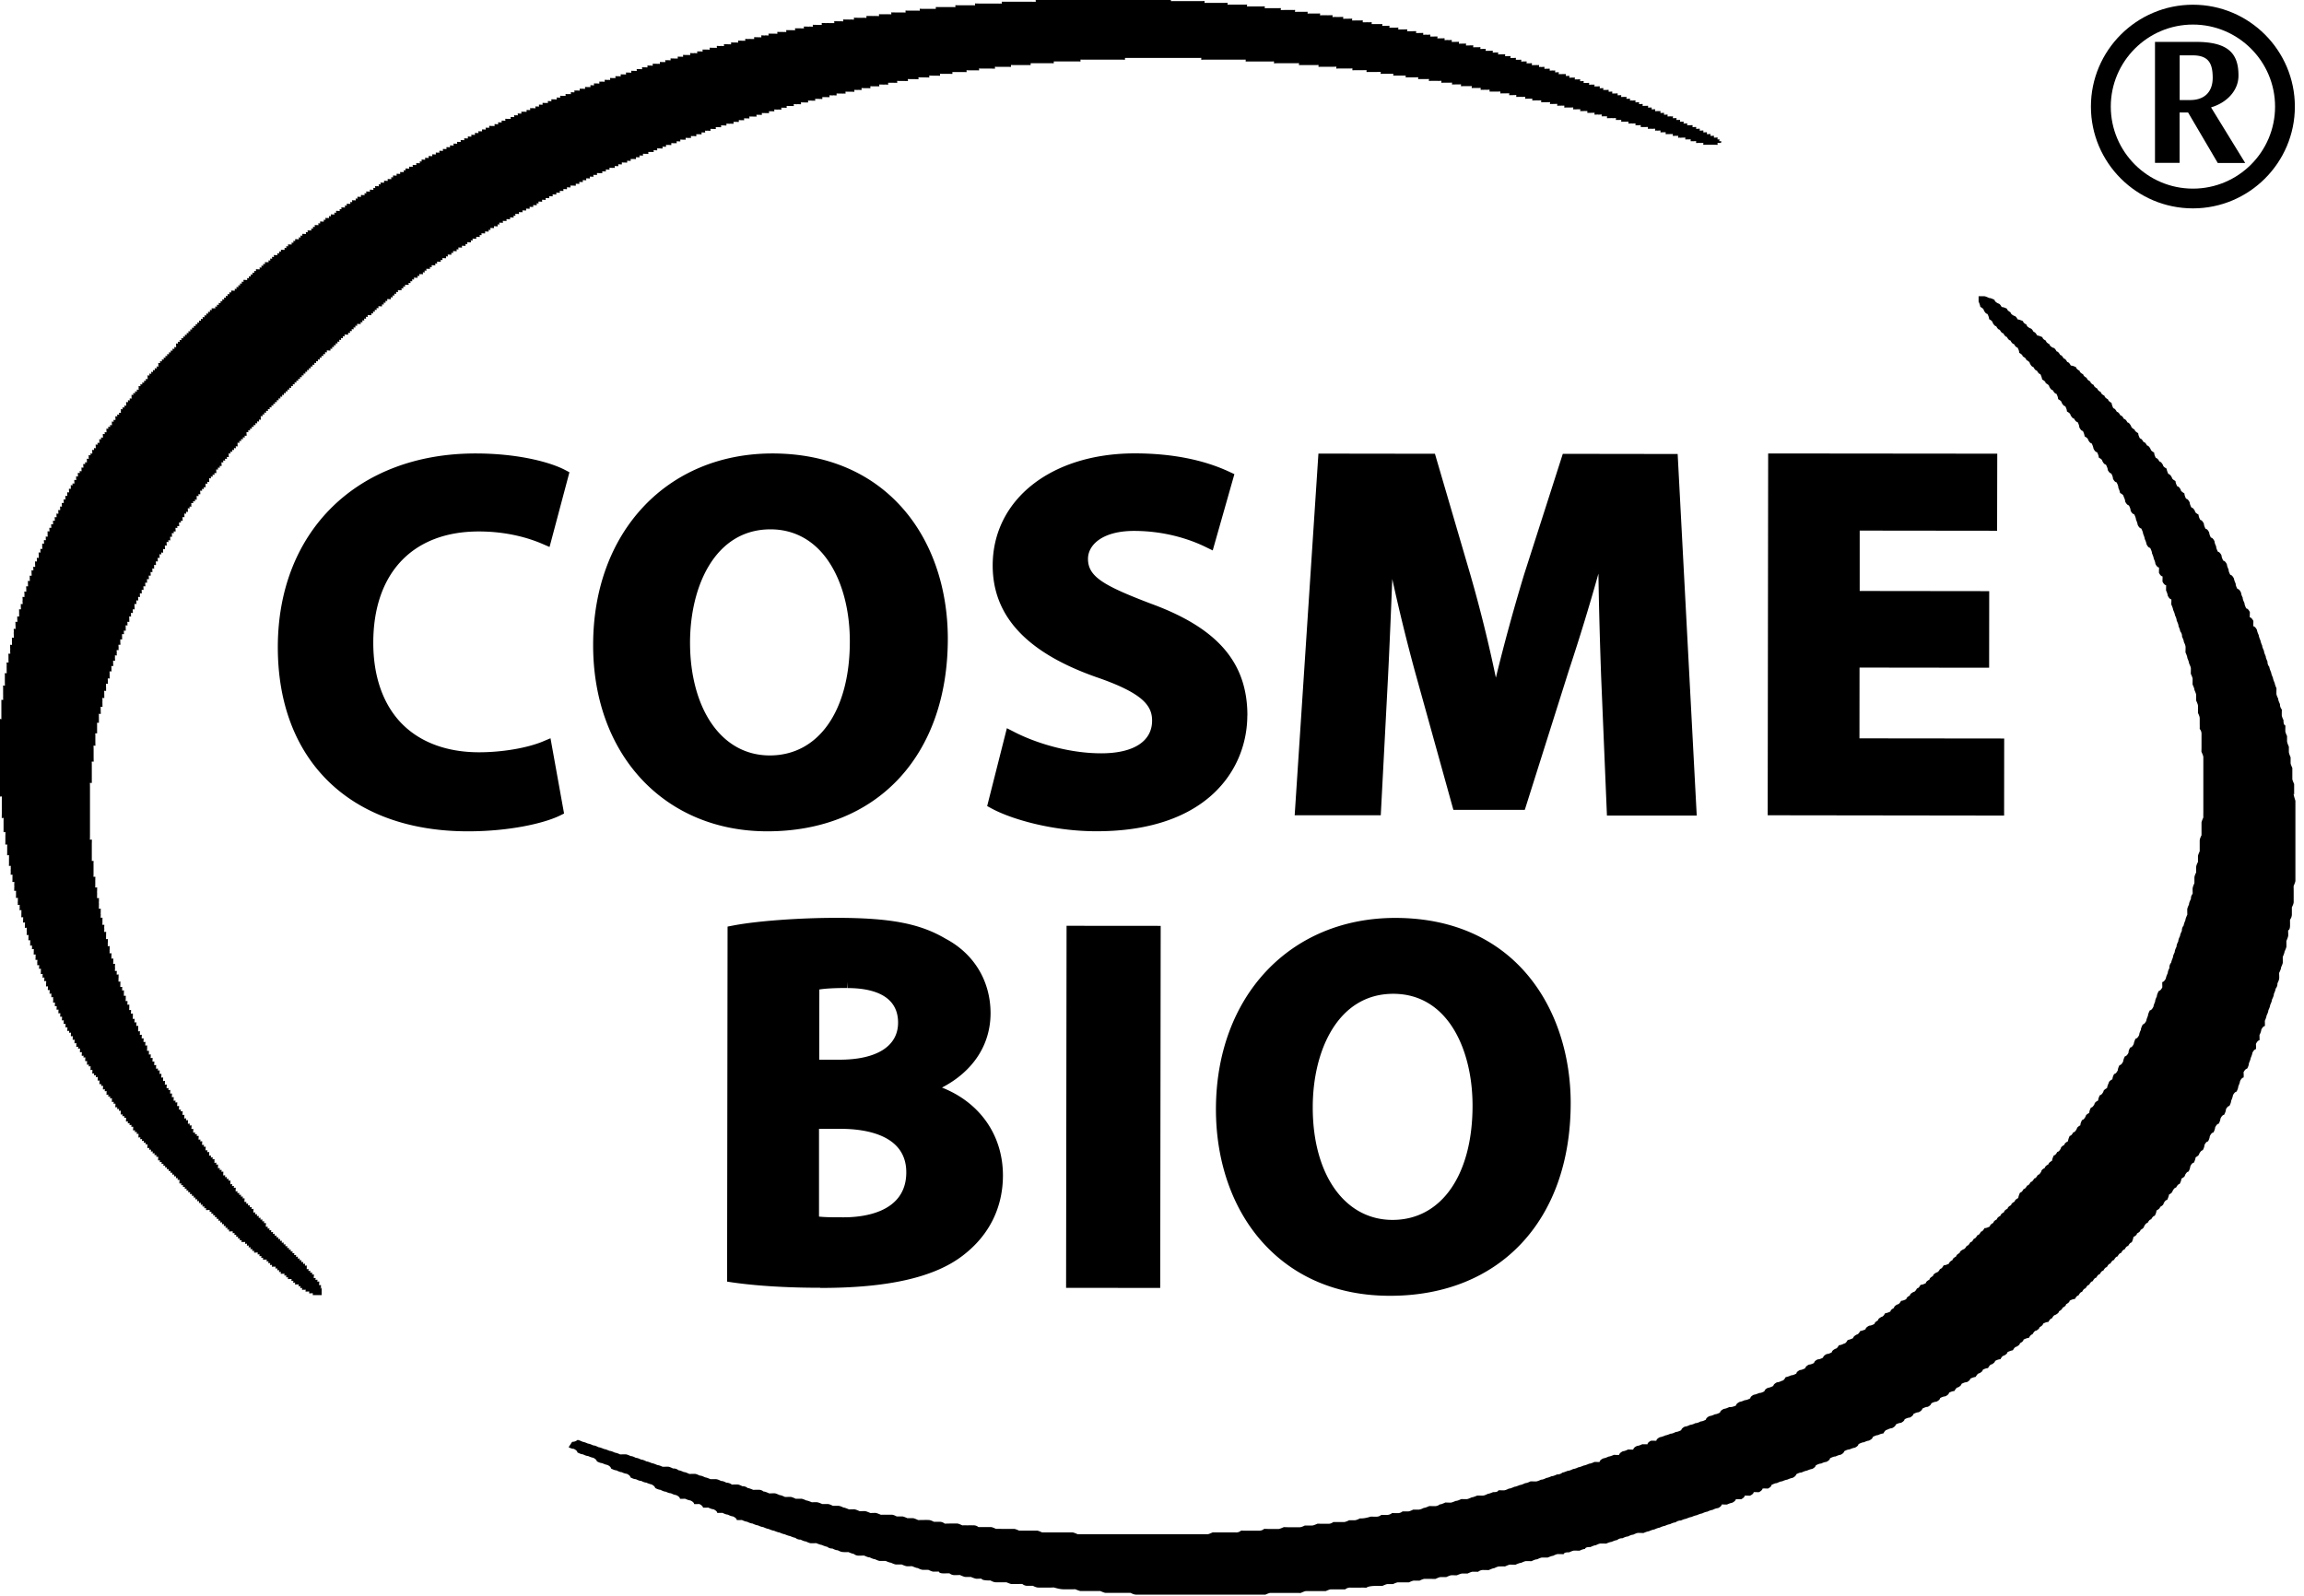
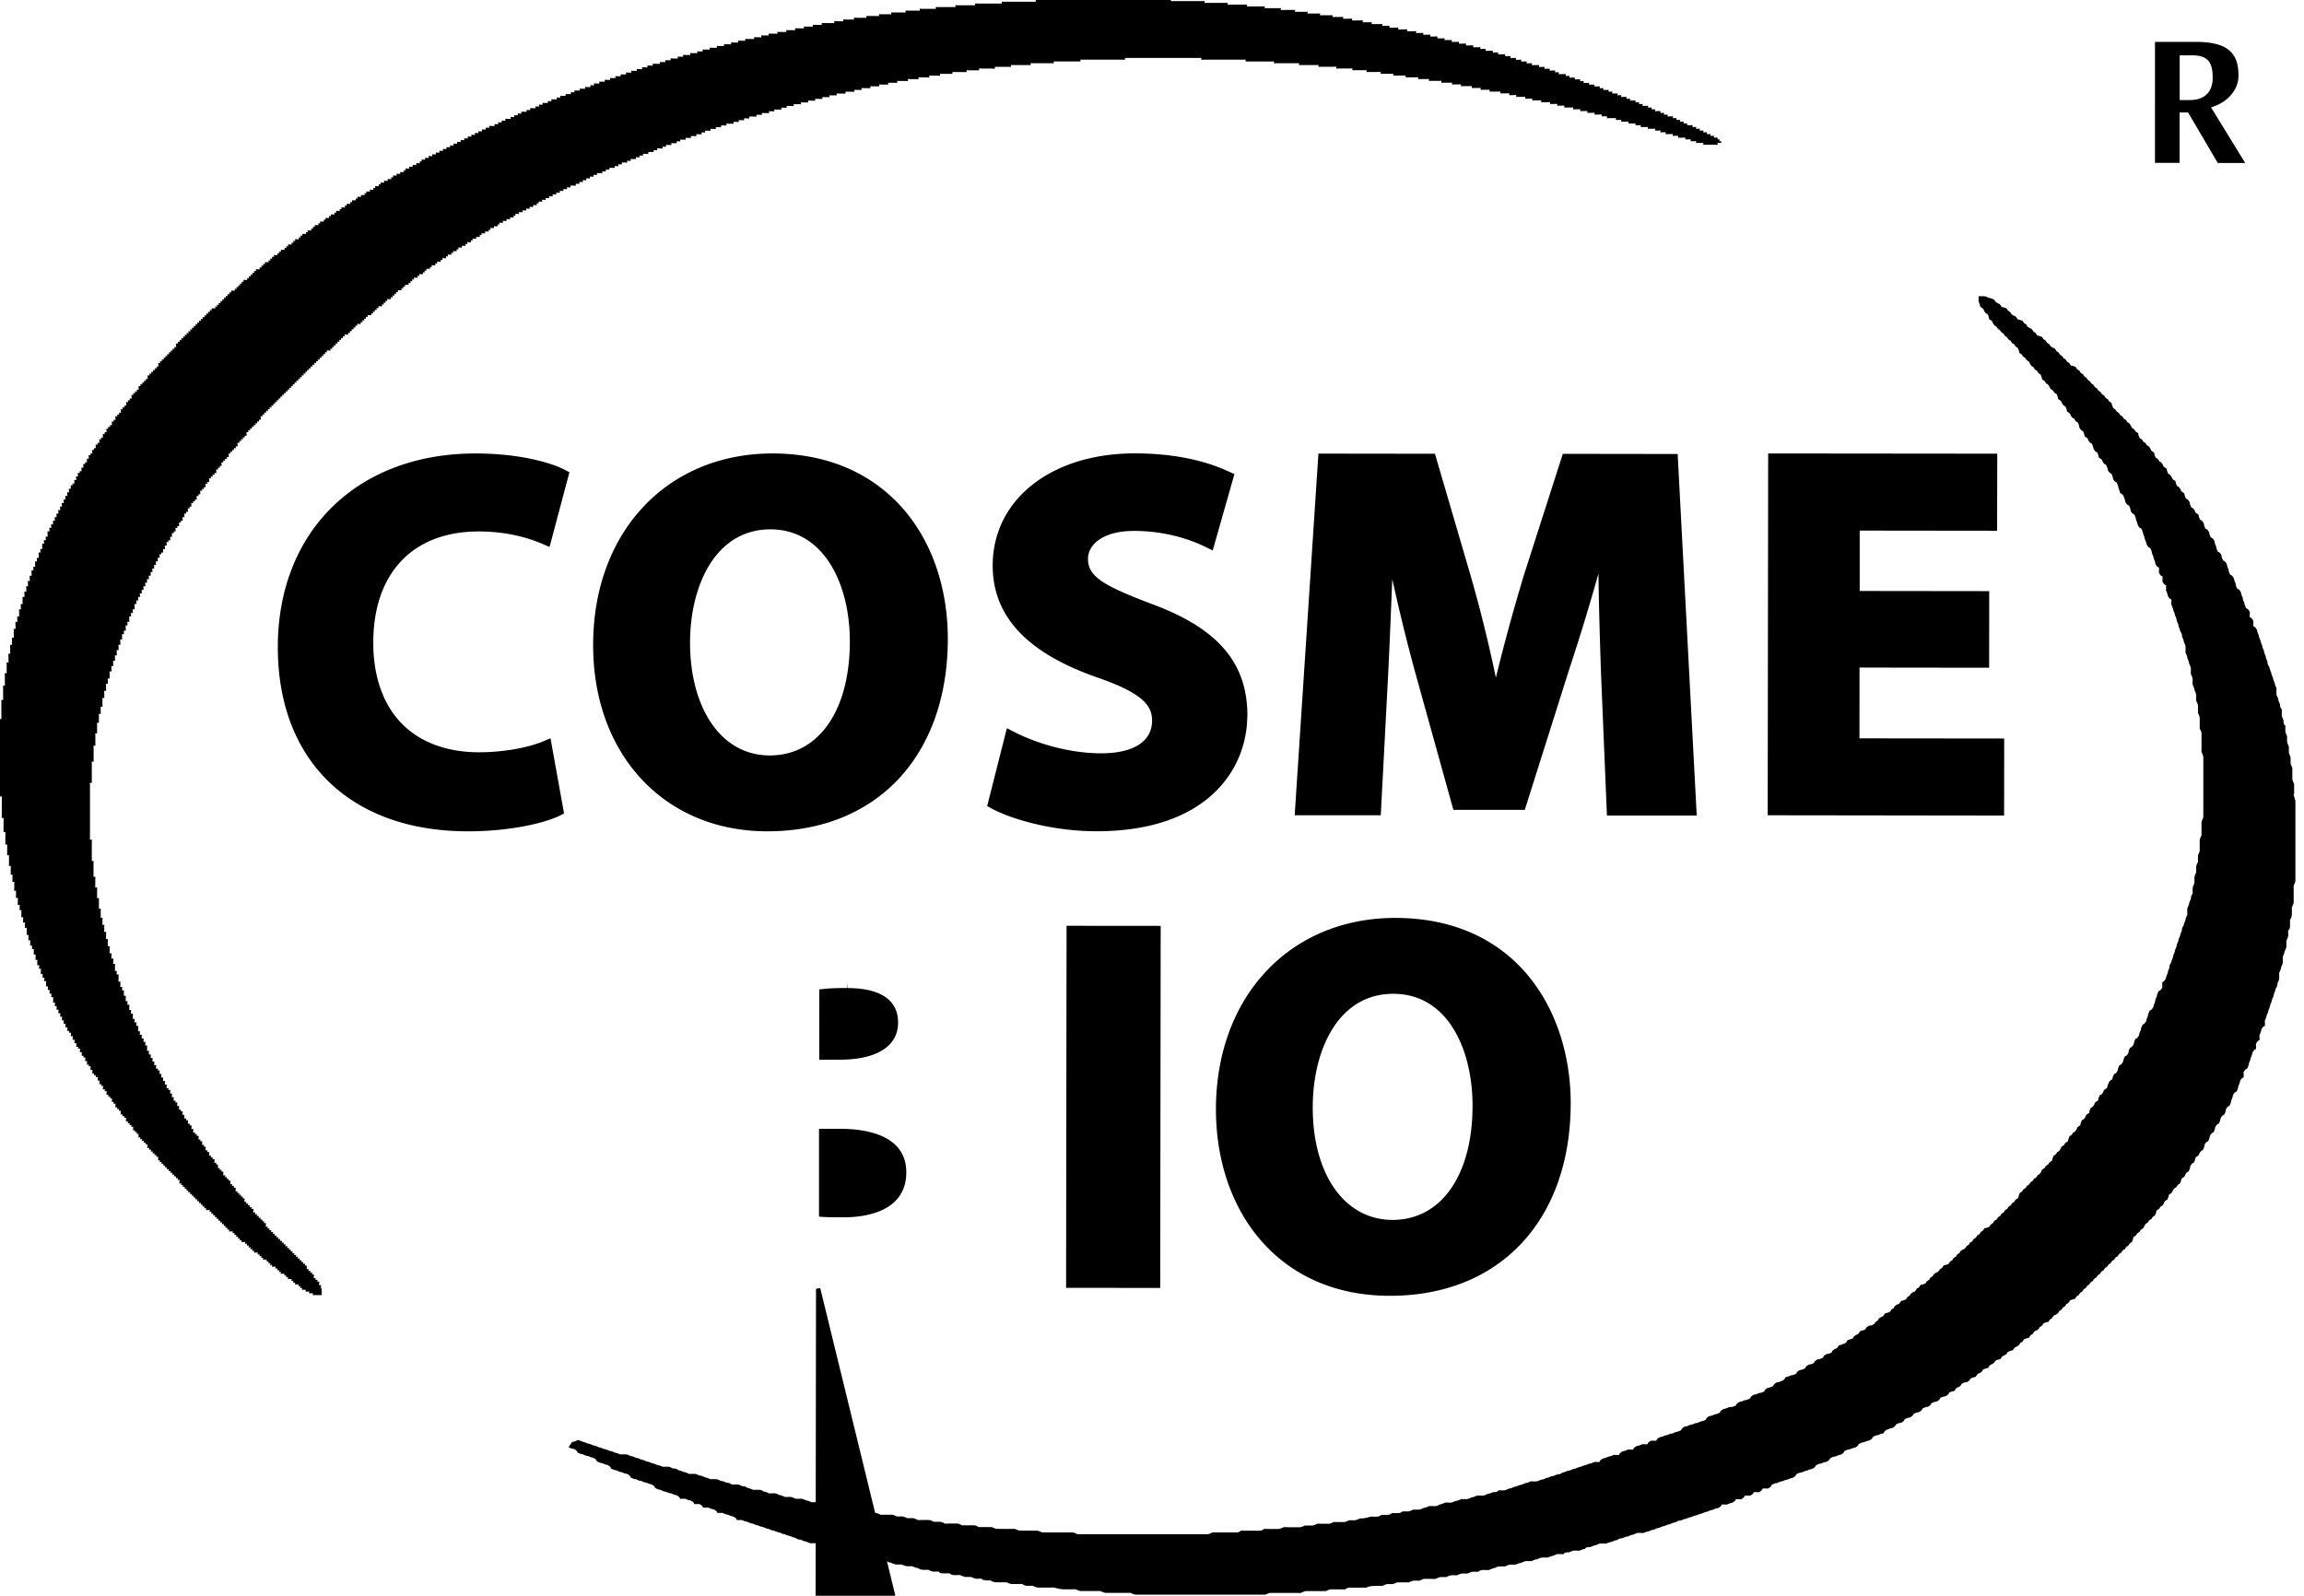
<svg xmlns="http://www.w3.org/2000/svg" fill="none" viewBox="0 0 205 142">
  <path fill="#000" fill-rule="evenodd" d="M28.555 114.679s.021-.133 0-.161c-.02-.028.028-.134 0-.155-.02-.028-.147.021-.154 0-.014-.035 0-.126 0-.161 0-.021.014-.147 0-.161-.021-.014-.14.028-.161 0s.028-.126 0-.154-.134.028-.162 0 .028-.133 0-.154c-.02-.028-.14.021-.154 0-.014-.028 0-.133 0-.161 0-.014.014-.147 0-.161-.028-.021-.14.028-.154 0-.021-.028.028-.133 0-.161-.028-.021-.134.028-.162 0-.028-.021.028-.126 0-.155s-.133.029-.161 0c-.021-.028.028-.133 0-.161-.021-.028-.14.028-.154 0-.021-.035.028-.126 0-.154-.021-.035.028-.133 0-.154-.028-.028-.134.021-.155 0-.028-.028.028-.133 0-.161s-.133.028-.16 0c-.029-.028.027-.133 0-.154-.022-.028-.141.021-.162 0-.021-.035.028-.133 0-.161-.021-.028-.133.021-.155 0-.028-.028.028-.126 0-.154s-.133.028-.16 0c-.029-.028.027-.133 0-.161-.029-.029-.134.028-.155 0-.021-.022.02-.141 0-.155-.035-.021-.134.028-.162 0s.028-.133 0-.161c-.02-.021-.133.021-.154 0-.028-.021.028-.126 0-.154s-.133.028-.154 0c-.028-.028.02-.126 0-.154-.021-.021-.14.028-.162 0-.02-.028.029-.133 0-.154-.028-.021-.133.028-.154 0-.028-.021.028-.133 0-.161s-.133.028-.161 0 .028-.133 0-.161c-.028-.021-.133.028-.162 0-.02-.021.029-.14 0-.154-.035-.021-.133.028-.16 0-.029-.028.027-.134 0-.162-.029-.021-.134.028-.155 0-.028-.021.028-.133 0-.154-.028-.028-.133.028-.154 0-.029-.028.028-.133 0-.154-.021-.021-.14.021-.162 0-.02-.028.028-.126 0-.154s-.133.028-.161 0 .028-.133 0-.161-.133.028-.154 0c-.029-.021.028-.133 0-.154-.029-.028-.134.021-.162 0-.02-.028.028-.147 0-.161-.028-.021-.133.021-.154 0-.028-.028.028-.126 0-.154s-.133.028-.154 0c-.028-.028.028-.134 0-.162-.021-.021-.14.028-.162 0-.014-.021 0-.133 0-.161 0-.021.014-.147 0-.161-.028-.021-.133.028-.161 0-.021-.028.028-.126 0-.161-.028-.021-.133.028-.154 0-.028-.021.028-.126 0-.154s-.134.028-.162 0 .028-.133 0-.154c-.02-.021-.14.028-.161 0-.021-.035.028-.126 0-.161-.021-.028-.133.028-.154 0-.028-.028.028-.133 0-.154-.028-.028-.134.028-.155 0-.028-.028.021-.127 0-.162-.014-.021-.14.021-.161 0-.014-.014 0-.133 0-.154 0-.028.014-.14 0-.161-.021-.028-.133.028-.161 0s.028-.126 0-.154-.134.028-.162 0c-.02-.028.028-.133 0-.161-.028-.021-.133.028-.154 0-.021-.021.028-.14 0-.154-.028-.021-.133.021-.154 0-.028-.028.028-.133 0-.154-.014-.014-.148.014-.162 0-.014-.035 0-.119 0-.161 0-.028.014-.133 0-.154-.02-.022-.133.021-.154 0s.021-.141 0-.162c-.028-.014-.14.021-.161 0-.021-.028.028-.126 0-.154s-.134.028-.155 0c-.028-.028.029-.133 0-.161-.028-.021-.133.028-.16 0-.029-.028.027-.126 0-.154-.022-.021-.141.028-.155 0-.028-.035.02-.126 0-.154-.021-.028.028-.133 0-.154-.028-.028-.133.021-.162 0-.028-.028.029-.133 0-.161-.028-.021-.133.028-.154 0-.028-.028.028-.133 0-.161-.02-.021-.14.028-.154 0-.021-.036.028-.127 0-.162-.021-.028.028-.126 0-.154s-.133.021-.162 0c-.027-.028.029-.133 0-.154-.02-.028-.133.021-.154 0-.028-.028.028-.133 0-.161-.02-.021-.14.028-.154 0-.021-.035.028-.119 0-.154-.021-.028-.133.021-.161 0-.029-.028.02-.126 0-.161-.021-.035.028-.133 0-.161-.021-.028-.14.021-.155 0-.02-.028.028-.126 0-.161-.02-.021-.14.028-.161 0-.028-.035.028-.12 0-.155-.021-.035-.133.021-.154 0-.028-.035.02-.126 0-.161-.021-.035.02-.133 0-.161-.021-.021-.14.028-.155 0-.02-.028.028-.133 0-.161-.02-.021-.14.021-.161 0-.028-.035.028-.119 0-.161-.021-.028.028-.126 0-.154s-.133.028-.161 0 .028-.133 0-.161-.134.028-.155 0c-.028-.028.028-.126 0-.161-.02-.021-.14.028-.154 0-.028-.035.028-.12 0-.155-.021-.028.028-.133 0-.154-.028-.028-.133.021-.161 0-.028-.028.028-.133 0-.161-.021-.021-.14.021-.155 0s0-.126 0-.161c0-.021.014-.147 0-.161-.02-.014-.14.028-.154 0-.021-.035.028-.133 0-.161-.014-.014-.147.021-.154 0-.014-.035 0-.119 0-.154 0-.028.014-.133 0-.161-.021-.028-.134.021-.162 0-.02-.021.029-.141 0-.162-.02-.014-.14.028-.154 0-.014-.021 0-.126 0-.154 0-.035.014-.119 0-.161-.007-.021-.14.014-.154 0-.028-.028.02-.126 0-.154-.028-.028-.133.021-.162 0-.02-.021.021-.14 0-.154-.02-.014-.147.021-.16 0-.015-.028 0-.126 0-.161s.013-.126 0-.154c-.008-.021-.141.014-.155 0-.028-.028.014-.126 0-.154-.014-.035.028-.133 0-.162-.021-.021-.14.029-.155 0-.028-.035.021-.119 0-.154-.014-.02-.133.021-.16 0-.029-.02.02-.126 0-.154-.022-.028.027-.133 0-.154-.022-.02-.141.028-.162 0-.021-.035.028-.133 0-.161-.021-.021-.14.028-.162 0-.02-.035.021-.12 0-.154-.02-.035.029-.133 0-.161-.014-.014-.147.02-.154 0-.014-.035 0-.12 0-.154 0-.028.014-.14 0-.161-.02-.029-.133.02-.161 0-.021-.022.028-.14 0-.155-.021-.02-.14.021-.155 0-.014-.028 0-.126 0-.16 0-.036.015-.12 0-.155-.006-.02-.14.021-.16 0-.029-.028.013-.126 0-.161-.015-.028.027-.133 0-.161-.022-.021-.141.028-.155 0-.028-.035.02-.112 0-.154-.014-.021-.14.02-.161 0-.029-.028.02-.126 0-.154-.022-.035.028-.133 0-.162-.015-.02-.148.029-.155 0-.014-.028 0-.126 0-.16 0-.015.014-.148 0-.162-.02-.014-.147.021-.154 0-.014-.028 0-.119 0-.16 0-.036.014-.12 0-.155-.007-.021-.14.021-.154 0-.021-.021.02-.126 0-.161-.014-.028-.14.02-.162 0-.014-.014 0-.133 0-.161 0-.035.021-.126 0-.154-.014-.021-.14.014-.154 0-.028-.028.021-.126 0-.161s.028-.134 0-.162c-.021-.02-.147.021-.161 0-.014-.028 0-.126 0-.154 0-.014.014-.147 0-.154-.021-.014-.148.021-.155 0-.014-.035 0-.126 0-.16 0-.043.014-.127 0-.162-.007-.021-.14.014-.154 0-.028-.028.014-.126 0-.154-.021-.035.021-.133 0-.154s-.14.02-.154 0c-.028-.042.02-.126 0-.161-.014-.028-.14.02-.162 0-.028-.028.021-.126 0-.162-.02-.028.028-.126 0-.154-.02-.02-.14.021-.161 0-.014-.035 0-.126 0-.154 0-.02.014-.147 0-.16-.021-.015-.147.02-.154 0-.014-.029 0-.12 0-.155 0-.042.014-.12 0-.161-.007-.021-.14.02-.162 0-.028-.021.014-.126 0-.154-.014-.035.021-.133 0-.161-.02-.021-.14.028-.16 0-.022-.035.02-.12 0-.162-.015-.035.02-.133 0-.16-.015-.015-.148.02-.162 0-.014-.029 0-.12 0-.155 0-.042.014-.126 0-.16-.007-.036.02-.141 0-.162-.021-.021-.14.021-.155 0-.028-.035.014-.12 0-.161-.014-.028.021-.133 0-.154-.02-.014-.147.02-.16 0-.015-.035 0-.12 0-.154 0-.042.013-.126 0-.162-.008-.02-.141.014-.162 0-.014-.014 0-.133 0-.16 0-.036.014-.12 0-.155-.014-.02-.14.014-.162 0-.028-.028.021-.126 0-.154-.02-.028.028-.133 0-.161-.014-.007-.154.014-.154 0-.014-.042 0-.112 0-.161v-.154c0-.035.014-.12 0-.161-.007-.021-.14.014-.161 0-.028-.028.02-.126 0-.154-.021-.035.028-.134 0-.162-.021-.02-.147.021-.162 0-.014-.028 0-.126 0-.154 0-.014.014-.147 0-.16-.014-.015-.147.02-.154 0-.014-.029 0-.12 0-.155 0-.042.014-.112 0-.161 0-.028.021-.133 0-.154-.014-.021-.147.02-.161 0-.014-.035 0-.12 0-.161 0-.014.014-.147 0-.154-.014-.015-.147.014-.154 0-.014-.043 0-.12 0-.162 0-.049.007-.112 0-.154-.007-.028.02-.14 0-.16-.014-.015-.148.02-.162 0-.014-.029 0-.12 0-.162 0-.014.014-.147 0-.154-.014-.014-.154.007-.154 0-.014-.042 0-.12 0-.161 0-.05.014-.112 0-.154 0-.028.02-.14 0-.161-.014-.007-.155.014-.162 0-.006-.043 0-.106 0-.155v-.16c0-.043.015-.12 0-.162 0-.014-.14.014-.154 0-.028-.02.021-.126 0-.154-.02-.035.028-.133 0-.154-.014-.014-.154.014-.161 0-.014-.042 0-.112 0-.161v-.154c0-.042.014-.12 0-.161 0-.014-.14.014-.161 0-.021-.021 0-.126 0-.161-.014-.043 0-.113 0-.162s.014-.112 0-.154c-.008-.035.02-.14 0-.154-.021-.02-.14.028-.162 0-.02-.035.014-.119 0-.154-.007-.028.021-.14 0-.161-.014-.014-.147.02-.154 0-.014-.035 0-.112 0-.161 0-.05.014-.112 0-.154s0-.112 0-.154c0-.022.014-.148 0-.162s-.154.014-.154 0c-.014-.042 0-.112 0-.154 0-.049.007-.112 0-.154 0-.028.02-.14 0-.161-.014-.014-.155.014-.162 0-.014-.049 0-.112 0-.154v-.161c0-.042.014-.112 0-.154 0-.021-.147.014-.161 0-.021-.021.007-.133 0-.161-.014-.042 0-.113 0-.162 0-.042.014-.112 0-.16-.007-.029.021-.134 0-.155s-.14.021-.161 0c-.021-.035.007-.119 0-.161-.021-.098.02-.217 0-.315 0-.028.02-.133 0-.154-.014-.007-.155.014-.155 0-.007-.05 0-.112 0-.161v-.155c0-.049.007-.119 0-.16 0-.029.021-.14 0-.162-.014-.014-.147.021-.161 0-.014-.035 0-.119 0-.154 0-.049.014-.119 0-.161s0-.112 0-.161c0-.014.014-.147 0-.154s-.154.014-.161 0c-.014-.042 0-.112 0-.154v-.316c0-.049.014-.119 0-.16 0-.015-.148.013-.155 0-.014-.015 0-.134 0-.155 0-.049.014-.112 0-.161-.007-.05 0-.112 0-.161 0-.042.007-.112 0-.161-.007-.028.021-.133 0-.161-.014-.007-.154.014-.161 0-.007-.05 0-.113 0-.155v-.16c0-.05.014-.113 0-.155-.007-.049 0-.112 0-.16 0-.05.014-.113 0-.162-.007-.028.021-.14 0-.154-.014-.014-.154.014-.161 0-.007-.042 0-.112 0-.154v-.161c0-.05.007-.105 0-.154-.007-.05 0-.106 0-.162 0-.049.014-.112 0-.154 0-.028.02-.14 0-.16-.014-.015-.155.013-.162 0-.007-.043 0-.113 0-.162v-.154c0-.05.007-.112 0-.154v-.161c0-.056.014-.112 0-.162 0-.027.021-.14 0-.16-.007-.008-.154.013-.154 0-.014-.043 0-.106 0-.155v-.938c-.007-.05 0-.106 0-.155 0-.02.014-.147 0-.154-.007-.007-.154 0-.154 0v-1.583c0-.049.014-.112 0-.154 0-.028.02-.14 0-.161-.021-.021-.14.02-.162 0-.02-.028 0-.126 0-.154-.007-.056 0-.105 0-.161v-4.42c0-.043-.007-.113 0-.155 0-.028-.02-.14 0-.161.014-.007.155.014.162 0 .007-.05 0-.112 0-.161v-1.576c0-.043-.014-.12 0-.155.007-.02.14.014.161 0 .014-.02 0-.133 0-.16.007-.043 0-.113 0-.155v-.791c0-.05-.007-.112 0-.154 0-.029-.021-.14 0-.162.021-.02.14.028.154 0 .021-.028 0-.119 0-.154.007-.049 0-.105 0-.16v-.47c.007-.05 0-.105 0-.154 0-.021-.014-.154 0-.154.014-.008.155 0 .155 0 .007-.05 0-.106 0-.162v-.469c.007-.049 0-.105 0-.154 0-.021-.007-.147 0-.161.014-.007.154.014.161 0v-.477c0-.049-.007-.112 0-.16.007-.029-.021-.14 0-.155.021-.02.14.028.161 0s0-.119 0-.161c.007-.049 0-.105 0-.154 0-.05-.014-.112 0-.154 0-.035-.02-.14 0-.154.007-.014.155.014.155 0 .014-.05 0-.112 0-.162v-.154c0-.049-.007-.112 0-.154.007-.049 0-.112 0-.16 0-.043-.014-.127 0-.162.007-.014.14.021.161 0 .014-.014 0-.126 0-.154.007-.05 0-.112 0-.161v-.161c0-.05-.014-.112 0-.154 0-.014.147.014.161 0 .014-.021-.007-.133 0-.154.007-.05 0-.113 0-.162 0-.042-.014-.112 0-.154.007-.028-.02-.14 0-.16.021-.022.14.027.155 0 .02-.036-.007-.12 0-.155.014-.042 0-.112 0-.161 0-.035-.014-.12 0-.154.007-.021.14.014.16 0 .015-.021 0-.133 0-.161v-.316c0-.049-.013-.112 0-.154 0-.014.148.014.162 0 .021-.02-.007-.126 0-.16.007-.043 0-.113 0-.155s-.014-.12 0-.161c0-.021.14.014.155 0s0-.133 0-.161c0-.042-.014-.112 0-.161.007-.028-.021-.133 0-.154.014-.014.147.02.16 0 .015-.035 0-.12 0-.155s-.013-.119 0-.16c.015-.022-.02-.134 0-.155.022-.02.141.028.155 0 .021-.035-.014-.119 0-.161s0-.112 0-.154-.014-.126 0-.154c.007-.021.14.014.162 0 .02-.021-.008-.126 0-.161.014-.035 0-.12 0-.162 0-.014-.014-.147 0-.154.014-.014.154.014.16 0 .015-.042 0-.112 0-.154 0-.049-.013-.112 0-.16 0-.029-.02-.14 0-.162.008-.007.155.014.155 0 .007-.042 0-.105 0-.154v-.154c0-.042-.014-.12 0-.161 0-.014.14.014.162 0 .028-.028-.022-.126 0-.154.02-.035-.029-.133 0-.155.014-.014.154.014.16 0 .015-.042 0-.112 0-.16v-.155c0-.042-.013-.119 0-.154 0-.02.141.014.155 0 .028-.028-.02-.126 0-.154.021-.035-.028-.133 0-.161.014-.014.155.014.162 0 .014-.042 0-.112 0-.161v-.161c0-.043-.014-.12 0-.154.007-.022.14.014.154 0 .028-.029-.021-.127 0-.162.02-.035-.028-.133 0-.154.02-.02.147.021.161 0 .014-.028 0-.126 0-.16 0-.015-.014-.148 0-.162s.147.021.154 0c.014-.035 0-.12 0-.161s-.007-.112 0-.154c0-.028-.02-.14 0-.161.014-.014.148.02.162 0 .014-.035 0-.12 0-.162 0-.014-.014-.147 0-.154.02-.014.147.021.161 0 .014-.028 0-.119 0-.154 0-.042-.014-.119 0-.154.007-.02.14.014.154 0 .028-.028-.014-.126 0-.161.014-.028-.02-.133 0-.154.021-.028.14.02.162 0 .02-.035-.021-.12 0-.161.014-.028-.028-.133 0-.154.014-.021.147.02.154 0 .014-.035 0-.12 0-.162 0-.041-.014-.119 0-.154.007-.02.14.021.161 0 .014-.014 0-.133 0-.16 0-.036-.014-.127 0-.162.007-.02.14.021.155 0 .028-.028-.021-.126 0-.161.02-.035-.021-.133 0-.154.02-.021.147.02.161 0 .014-.028 0-.126 0-.161 0-.014-.014-.147 0-.154.021-.014.147.02.161 0 .014-.028 0-.12 0-.162s-.014-.126 0-.154c.007-.02.14.014.155 0 .02-.028-.014-.126 0-.16.014-.029-.021-.134 0-.155.02-.02.14.028.154 0 .028-.035-.021-.112 0-.161.021-.028-.021-.133 0-.154.021-.014.147.02.161 0 .014-.035 0-.12 0-.161 0-.035-.014-.12 0-.154.007-.021.14.014.162 0 .014-.014 0-.14 0-.161 0-.035-.014-.127 0-.155s.14.021.161 0c.028-.028-.021-.126 0-.16.021-.036-.028-.134 0-.155.021-.028.133.021.154 0 .021-.035-.028-.133 0-.154.021-.028.14.021.162 0 .02-.042-.021-.126 0-.161.014-.028-.021-.133 0-.154.014-.014.147.02.161 0 .014-.035 0-.12 0-.154 0-.042-.014-.126 0-.161 0-.014.14.02.154 0 .014-.014 0-.133 0-.154 0-.036-.014-.127 0-.155s.14.021.155 0c.028-.028-.029-.133 0-.154.028-.028.133.028.16 0 .029-.028-.02-.126 0-.154.022-.035-.027-.133 0-.161.022-.021.141.021.155 0 .028-.035-.02-.12 0-.161.021-.028-.028-.126 0-.161.028-.021.133.028.162 0 .028-.021-.029-.126 0-.154.02-.021.14.028.16 0 .015-.021 0-.134 0-.162 0-.013-.013-.147 0-.154.029-.02.141.028.155 0 .021-.028-.02-.133 0-.16.014-.015.148.02.162 0 .014-.036 0-.12 0-.155 0-.028-.014-.133 0-.161.02-.028.133.021.154 0s-.028-.14 0-.154c.02-.014.147.02.154 0 .014-.028 0-.126 0-.161s-.014-.12 0-.161c.007-.021.14.014.162 0 .02-.021-.015-.127 0-.162.013-.028-.022-.133 0-.154.02-.02.14.028.154 0 .02-.035-.021-.119 0-.16.014-.022.133.027.154 0 .028-.022-.02-.12 0-.155.021-.028-.028-.126 0-.154.021-.021.14.028.154 0 .021-.028-.028-.133 0-.154.021-.021.14.02.155 0 .028-.035-.028-.12 0-.154.02-.035-.028-.133 0-.161s.133.028.161 0-.028-.133 0-.154c.028-.029.133.028.161 0 .028-.029-.028-.127 0-.155.021-.02.14.028.155 0 .02-.035-.028-.126 0-.16.02-.036-.028-.134 0-.162.02-.02.133.028.161 0 .028-.02-.028-.133 0-.154.021-.021.14.021.154 0s0-.133 0-.161c0-.014-.014-.147 0-.154.028-.021.14.028.162 0 .02-.028-.028-.133 0-.154.028-.028.133.028.154 0 .028-.028-.028-.133 0-.154.021-.029.14.02.154 0 .014-.029 0-.134 0-.162 0-.02-.007-.147 0-.154.028-.02.14.021.162 0 .02-.035-.028-.133 0-.16.014-.015.147.02.161 0 .014-.036 0-.12 0-.155 0-.028-.014-.133 0-.161.021-.028.133.021.154 0s-.028-.14 0-.154.14.02.155 0c.02-.028-.028-.126 0-.161.028-.021.133.028.161 0 .028-.021-.028-.126 0-.154.021-.021.14.028.161 0 .014-.021 0-.127 0-.162 0-.02-.014-.147 0-.154.021-.02.14.028.155 0 .02-.035-.028-.133 0-.16.028-.029.133.02.154 0 .028-.029-.021-.134 0-.155.021-.028.14.021.161 0 .014-.028 0-.133 0-.161 0-.021-.014-.147 0-.161.028-.021.14.028.155 0 .02-.028-.029-.133 0-.161.028-.021.133.028.16 0 .029-.021-.027-.133 0-.154.029-.021.134.028.162 0s-.028-.127 0-.161c.021-.021.14.028.162 0 .02-.035-.029-.127 0-.155.02-.028-.029-.133 0-.154.028-.028.133.021.154 0 .028-.028-.028-.133 0-.16.028-.029.133.027.161 0 .028-.029-.028-.127 0-.155.021-.028.14.021.155 0 .02-.035-.029-.126 0-.161.02-.028.133.028.16 0 .029-.028-.027-.133 0-.161.029-.028.134.028.155 0 .028-.028-.02-.126 0-.161.021-.028-.028-.133 0-.154.021-.029.14.027.162 0 .02-.035-.029-.127 0-.162.027-.028.133.028.154 0 .028-.028-.028-.133 0-.16.028-.029.133.027.161 0 .028-.029-.028-.134 0-.155.028-.028.133.021.162 0 .02-.02-.029-.14 0-.154.027-.021.133.028.16 0 .015-.014 0-.133 0-.161 0-.035-.013-.12 0-.154.008-.021.141.014.155 0 .028-.028-.028-.133 0-.161s.133.02.154 0c.029-.021-.02-.14 0-.155.029-.02.134.029.162 0 .028-.028-.028-.133 0-.16.028-.029.133.027.161 0 .028-.029-.028-.134 0-.155s.133.028.161 0c.029-.028-.028-.133 0-.16.021-.022.14.027.155 0 .02-.029-.028-.127 0-.162.028-.021.133.028.161 0 .028-.021-.028-.126 0-.161.028-.021.133.028.154 0 .028-.021-.02-.126 0-.154.021-.028-.02-.126 0-.154.021-.021.14.028.162 0 .02-.028-.028-.126 0-.154.02-.028.133.028.154 0 .028-.028-.028-.133 0-.162s.133.029.161 0c.028-.02-.028-.133 0-.154.028-.028.134.021.162 0 .02-.02-.021-.14 0-.16.028-.022.133.027.154 0 .028-.029-.028-.134 0-.155.028-.028.133.028.161 0s-.028-.133 0-.161c.028-.021.134.028.162 0 .028-.021-.028-.126 0-.154.02-.021.14.028.154 0 .021-.035-.028-.133 0-.154.028-.028.133.028.161 0s-.028-.133 0-.161.134.02.155 0c.028-.028-.029-.133 0-.162.028-.02.133.029.16 0 .022-.02-.027-.14 0-.16.029-.022.134.027.155 0 .028-.029-.02-.134 0-.155.028-.028.134.028.162 0s-.028-.133 0-.16c.028-.029.133.027.16 0 .029-.029-.027-.134 0-.155.022-.028.141.021.162 0 .021-.035-.028-.133 0-.161s.133.028.155 0c.02-.028-.028-.133 0-.154.028-.028.133.028.16 0 .029-.028-.027-.133 0-.161.029-.021.134.028.155 0 .021-.021-.028-.14 0-.154.028-.021.134.02.154 0 .029-.028-.02-.134 0-.162.029-.028.134.028.162 0s-.028-.133 0-.16c.028-.022.133.027.161 0 .028-.022-.028-.127 0-.155.021-.02.14.028.162 0 .02-.035-.029-.133 0-.154.028-.035.133.021.154 0 .028-.028-.028-.133 0-.161s.133.028.161 0-.028-.133 0-.161.133.028.162 0c.02-.021-.029-.14 0-.161.027-.021.133.028.154 0 .028-.028-.028-.133 0-.154.028-.029.133.027.161 0 .028-.029-.028-.134 0-.155.028-.028.133.028.161 0 .029-.028-.028-.133 0-.16.022-.022.14.02.162 0 .02-.036-.028-.134 0-.155.028-.028.133.028.161 0s-.028-.133 0-.161.133.028.154 0c.029-.021-.028-.133 0-.154.029-.021.134.028.162 0 .02-.021-.021-.14 0-.154.035-.021.133.028.161 0s-.028-.133 0-.161.133.028.154 0c.029-.028-.028-.126 0-.154.029-.028.134.028.162 0s-.028-.134 0-.162c.02-.02.14.028.161 0s-.028-.133 0-.16c.028-.029.133.027.154 0 .021-.015-.02-.148 0-.162.035-.014.12 0 .162 0 .028 0 .14.021.154 0 .028-.02-.021-.133 0-.154s.14.028.161 0-.028-.133 0-.154c.028-.028.134.02.155 0 .028-.028-.028-.133 0-.161.028-.021.133.028.161 0 .021-.021-.028-.133 0-.161.028-.021.133.028.154 0 .021-.021-.02-.14 0-.154.028-.022.134.02.162 0 .028-.029-.028-.134 0-.162s.133.028.154 0c.028-.028-.028-.133 0-.154.028-.028.133.028.161 0s-.028-.133 0-.16c.021-.022.14.027.155 0 .02-.029-.029-.134 0-.155.014-.014.133 0 .16 0 .043 0 .127.014.155 0 .021-.014-.014-.14 0-.154.028-.028.133.028.162 0s-.021-.133 0-.161c.02-.021.14.02.16 0 .022-.028-.027-.14 0-.161.029-.021.134.028.162 0 .028-.021-.028-.133 0-.154.028-.028.134.028.154 0 .029-.021-.027-.133 0-.154.029-.029.134.027.162 0 .02-.022-.028-.14 0-.162.035-.02.126.028.161 0 .028-.02.133.028.154 0 .029-.028-.028-.133 0-.154.029-.028.134.028.155 0 .028-.028-.028-.14 0-.16.028-.022.133.027.161 0 .021-.022-.028-.141 0-.155.035-.028.126.021.154 0 .029-.028-.02-.133 0-.161.029-.028.134.028.155 0 .028-.028-.028-.133 0-.154.028-.028.126.02.161 0 .028-.021.133.028.161 0 .022-.021-.02-.14 0-.154.035-.021.127.028.155 0 .028-.021-.028-.134 0-.155.028-.027.133.021.154 0 .028-.027-.028-.133 0-.16.028-.022.133.027.161 0 .029-.029-.028-.127 0-.155.021-.02.14.028.162 0 .02-.028-.021-.14 0-.16.02-.015.133 0 .161 0 .035 0 .12.013.154 0 .021-.008-.014-.141 0-.162.028-.028.134.028.155 0 .028-.028-.028-.133 0-.161.02-.021.14.028.161 0s-.028-.133 0-.154c.028-.028.133.028.154 0 .014-.021-.02-.147 0-.161.035-.014.12 0 .155 0 .028 0 .14.014.161 0 .028-.021-.021-.134 0-.162.021-.02.14.028.161 0 .021-.027-.028-.14 0-.16.028-.029.134.027.155 0 .028-.029-.028-.127 0-.155s.133.021.161 0c.028-.028-.028-.133 0-.16.028-.022.133.027.161 0 .021-.022-.028-.141 0-.162.035-.021.127.028.155 0 .035-.021.133.028.16 0 .029-.028-.027-.133 0-.161.029-.021.134.028.155 0 .021-.021-.028-.133 0-.161.028-.021.133.028.162 0 .02-.021-.029-.14 0-.154.035-.021.126.028.154 0 .035-.028.133.028.161 0s-.028-.134 0-.162.134.029.162 0c.028-.027-.029-.133 0-.154.028-.028.133.021.154 0 .02-.028-.021-.14 0-.16.035-.022.126.027.161 0 .028-.022-.02-.134 0-.155.028-.028.126.021.161 0 .029-.02.134.028.155 0 .02-.02-.028-.14 0-.161s.133.028.161 0c.021-.021-.028-.14 0-.154.035-.028.126.02.155 0 .035-.028.133.028.16 0 .029-.028-.027-.133 0-.161.029-.021.134.028.155 0 .028-.021-.028-.133 0-.154s.133.028.154 0c.022-.021-.02-.14 0-.162.035-.02.127.029.162 0 .028-.02.133.029.154 0 .028-.027-.021-.126 0-.154.028-.028.133.028.161 0 .022-.02-.028-.14 0-.16.022-.015.134 0 .162 0 .02 0 .147.013.154 0 .021-.022-.028-.14 0-.155.035-.02.133.028.161 0 .014-.02-.02-.147 0-.161.035-.014.12 0 .155 0 .028 0 .14.021.161 0 .028-.014-.021-.133 0-.154s.14.028.161 0c.014-.021-.02-.14 0-.161.021-.014.127 0 .155 0 .042 0 .126.014.161 0 .021-.007-.014-.14 0-.154.021-.028.126.02.154 0 .028-.014-.02-.14 0-.161.014-.014.134 0 .162 0s.133.02.154 0c.028-.014-.021-.133 0-.155.028-.02.133.028.161 0 .028-.02-.028-.133 0-.154.021-.028.127.021.155 0 .035-.02.133.028.16 0 .022-.02-.027-.14 0-.16.036-.022.12.02.155 0 .028-.015-.02-.134 0-.162.028-.028.127.021.162 0 .028-.02.133.028.154 0 .02-.02-.021-.14 0-.154.028-.014.126 0 .161 0 .021 0 .148.014.154 0 .022-.028-.02-.147 0-.154.036-.021.134.02.162 0 .014-.021-.021-.154 0-.161.035-.021.12 0 .161 0 .028 0 .133.014.154 0 .029-.021-.028-.133 0-.161.022-.021.14.02.155 0 .014-.021-.021-.14 0-.154.028-.021.126 0 .161 0s.126.014.162 0c.02-.008-.014-.14 0-.162.02-.028.126.014.154 0 .035-.014.133.028.154 0 .021-.02-.02-.14 0-.16.042-.022.12.02.161 0 .022-.015-.02-.134 0-.155.029-.028.127.021.162 0 .028-.02.133.028.154 0 .021-.02-.02-.147 0-.161.028-.014.126 0 .161 0 .021 0 .148.014.155 0 .02-.021-.021-.14 0-.154.035-.014.133.028.161 0 .021-.014-.021-.147 0-.161.035-.014.12 0 .161 0 .035 0 .127.014.155 0 .02 0-.014-.14 0-.154s.133 0 .161 0c.035 0 .133.02.161 0 .021-.014-.02-.14 0-.162.028-.02.134.028.155 0 .028-.02-.028-.133 0-.154.028-.028.126.021.154 0 .028-.02.133.028.161 0 .021-.028-.028-.14 0-.16.035-.022.12.02.162 0 .035-.015.133.027.161 0 .014-.015-.021-.148 0-.155.035-.014.12 0 .161 0 .035 0 .12.014.155 0 .02 0-.014-.14 0-.154s.133 0 .161 0c.035 0 .126.014.154 0 .021-.014-.02-.14 0-.154.028-.028.133.028.155 0 .028-.028-.021-.133 0-.161.028-.021.126.02.16 0 .036-.014.134.028.162 0 .021-.021-.02-.14 0-.154.035-.028.12.02.155 0 .035-.014.133.02.154 0 .02-.014-.021-.154 0-.154.035-.014.12 0 .161 0s.127.014.162 0c.02-.008-.014-.14 0-.155s.133 0 .16 0c.036 0 .127.014.155 0 .021-.007-.014-.14 0-.16.028-.029.126.02.161 0 .029-.022.134.027.155 0 .02-.022-.021-.148 0-.155.028-.014.126 0 .161 0 .021 0 .148.007.154 0 .021-.02-.02-.147 0-.161.035-.021.134.028.162 0 .014-.014-.021-.147 0-.154.035-.014.12 0 .161 0s.126.014.154 0c.022 0-.014-.14 0-.161.014-.014.134 0 .155 0 .035 0 .126.02.161 0 .021-.007-.02-.133 0-.154.028-.021.126.02.154 0 .035-.021.134.028.162 0 .02-.021-.021-.147 0-.162.028-.014.126 0 .154 0 .021 0 .147.015.154 0 .014-.014-.02-.147 0-.16.028-.015.127 0 .162 0 .042 0 .119.013.161 0 .021 0-.021-.14 0-.155.021-.028.126.014.154 0 .035-.014.134.021.162 0 .02-.02-.028-.14 0-.16.035-.022.119.02.161 0 .028-.015.133.02.154 0 .014-.022-.02-.148 0-.162.035-.007.12 0 .162 0 .035 0 .126.021.154 0 .021-.007-.014-.14 0-.154s.133 0 .154 0c.042 0 .12.014.162 0 .02-.014-.021-.14 0-.154.014-.021.126 0 .154 0 .042-.014.112 0 .161 0 .042 0 .12.014.155 0 .014 0-.014-.147 0-.161s.133 0 .16 0c.043 0 .12.014.155 0 .021-.007-.02-.14 0-.161.028-.028.127.02.154 0 .036-.021.134.028.155 0 .02-.021-.021-.147 0-.162.028-.014.126 0 .154 0 .021 0 .148.015.154 0 .014-.02-.02-.147 0-.16.035-.015.127 0 .162 0s.126.013.161 0c.021-.008-.02-.14 0-.155.021-.02.126.014.154 0 .029-.014.134.028.162 0 .02-.02-.028-.14 0-.154.035-.028.119.014.161 0 .028-.02.133.021.154 0 .014-.02-.014-.154 0-.161.036-.014.12 0 .155 0 .042 0 .126.014.161 0 .028-.014.133.021.154 0s-.02-.14 0-.154c.035-.021.12.02.162 0 .028-.014.133.028.154 0 .021-.014-.014-.147 0-.161.035-.014.126 0 .161 0 .042 0 .127.014.162 0 .02 0-.014-.14 0-.154s.133 0 .154 0c.042 0 .12.014.161 0 .035-.014.134.02.155 0 .014-.014-.021-.147 0-.154.035-.014.119 0 .161 0s.126.014.154 0c.021 0-.014-.14 0-.155s.134 0 .155 0c.042 0 .119.014.16 0 .015 0-.013-.14 0-.16.022-.022.127 0 .155 0 .042-.008.112 0 .162 0 .042 0 .119.013.154 0 .02 0-.014-.14 0-.155s.14 0 .161 0c.042 0 .12.014.154 0 .022-.007-.014-.14 0-.161.022-.014.134.014.155 0 .049-.007.112 0 .154 0s.12.014.162 0c.02 0-.014-.14 0-.154s.133 0 .16 0c.043 0 .12.014.155 0 .014 0-.014-.14 0-.154.028-.028.126.02.154 0 .035-.021.134.028.155 0 .014-.014-.014-.154 0-.154.042-.014.119 0 .161 0h.154c.043 0 .12.014.162 0 .014 0-.014-.147 0-.162.014-.02.126.008.154 0 .05-.014.112 0 .161 0 .05 0 .12.014.155 0 .02 0-.014-.147 0-.154.014-.014.133 0 .161 0 .042 0 .12.014.154 0 .021-.007-.014-.14 0-.16.021-.022.134 0 .162 0 .042-.015.112 0 .154 0s.12.013.161 0c.014 0-.014-.14 0-.155s.134 0 .155 0c.042 0 .119.014.154 0 .014 0-.014-.14 0-.154.021-.021.133 0 .161 0 .042-.014.112 0 .155 0s.112.014.154 0c.02 0-.014-.147 0-.161s.133 0 .161 0c.042 0 .12.014.162 0 .028-.014.133.02.154 0 .02-.014-.021-.154 0-.161.035-.014.12 0 .161 0s.127.014.162 0c.02 0-.014-.14 0-.154s.133 0 .16 0c.043 0 .12.014.162 0 .028-.007.133.02.154 0 .015-.014-.02-.148 0-.155.036-.013.12 0 .162 0 .035 0 .12.014.154 0 .035-.013.133.022.154 0 .021-.02-.02-.14 0-.16.035-.022.12.013.155 0 .042-.015.119 0 .161 0s.126.02.161 0c.022-.008-.014-.14 0-.162.022-.02.127.014.155 0 .042-.014.119 0 .161 0 .014 0 .147.014.154 0 .014-.014-.014-.154 0-.16.035-.015.12 0 .162 0s.119.013.154 0c.021 0-.014-.141 0-.155.021-.021.126.014.154 0 .035-.014.12 0 .162 0 .014 0 .147.014.161 0s-.014-.147 0-.161c.042-.014.12 0 .154 0 .05 0 .113.007.162 0 .028 0 .14.02.154 0 .014-.007-.014-.154 0-.154.05-.007.112 0 .161 0h.155c.042 0 .119.014.154 0 .021 0-.014-.14 0-.154.021-.021.133 0 .161 0 .042-.014.112 0 .155 0s.119.014.16 0c.015 0-.013-.147 0-.154.015-.014.134 0 .155 0 .05 0 .12.007.162 0 .042-.014.119 0 .154 0s.126.007.161 0c.014-.014-.014-.14 0-.162.021-.02.127.014.154 0 .036-.014.12 0 .162 0 .02 0 .147.014.154 0 .014-.014-.014-.154 0-.154.042-.014.12 0 .154 0 .05 0 .113.007.162 0 .028-.007.14.021.154 0 .014-.014-.014-.154 0-.16.05-.015.112 0 .154 0h.155c.049 0 .119.013.161 0 .014 0-.014-.14 0-.162.021-.014.133.007.161 0 .05-.007.113 0 .162 0 .042 0 .112.014.154 0 .028-.007.14.021.154 0 .021-.021-.02-.14 0-.154.028-.021.12.007.162 0s.112 0 .154 0 .126.014.161 0c.021-.007-.014-.14 0-.154s.134 0 .162 0c.049-.007.112 0 .161 0h.154c.042 0 .12.014.162 0 .014 0-.014-.147 0-.161s.126.007.154 0c.05-.007.112 0 .161 0 .042 0 .12.014.155 0 .014 0-.014-.14 0-.154s.133 0 .16 0c.043 0 .113.014.155 0 .042-.007.113 0 .155 0s.126.02.154 0c.02-.007-.014-.14 0-.162.02-.02.126.014.154 0 .042-.007.12 0 .162 0 .02 0 .147.014.16 0 .008-.007-.013-.154 0-.154.043-.014.113 0 .155 0h.316c.049 0 .112.007.161 0 .014 0-.014-.147 0-.16.014-.015.133 0 .162 0 .049 0 .105.013.154 0 .049-.008.112 0 .161 0 .042 0 .12.013.161 0 .022-.008-.014-.14 0-.155.014-.02.134 0 .155 0 .049-.007.105 0 .161 0h.154c.05 0 .113.007.162 0 .014 0-.014-.147 0-.161.02-.021.133 0 .161 0 .042-.014.112 0 .154 0 .043 0 .12.014.162 0 .028-.007.14.021.154 0 .021-.021-.021-.14 0-.154.035-.021.12.007.161 0 .099-.028.218.028.316 0 .028 0 .14.02.161 0 .014-.014-.014-.154 0-.161h.316c.05 0 .12.014.161 0 .028 0 .14.02.162 0 .014-.014-.021-.147 0-.154.035-.014.119 0 .154 0 .049 0 .112.014.154 0s.112 0 .162 0c.02 0 .147.014.16 0 .008-.014-.013-.155 0-.162.043-.014.106 0 .155 0h.316c.049 0 .112.014.161 0 .028-.007.14.014.161 0 .022-.02-.027-.14 0-.16.029-.022.12 0 .155 0 .049-.015.112 0 .161 0h.316c.049 0 .112.006.154 0 .014 0-.014-.148 0-.162s.133 0 .162 0c.049 0 .105.007.16 0 .05-.007.106 0 .155 0 .042 0 .126.014.161 0 .022-.007-.014-.14 0-.16.022-.015.134 0 .162 0h.308c.05 0 .113.013.162 0 .028 0 .14.02.154 0 .021-.015-.021-.148 0-.162.042-.014.12 0 .161 0 .05 0 .106.007.162 0h.308c.05 0 .113.007.162 0 .014 0-.014-.147 0-.154.02-.021.126 0 .161 0 .042-.014.112 0 .161 0h.155c.049-.014.105 0 .154 0 .021 0 .147.014.161 0 .007-.014-.014-.154 0-.161.042-.007.113 0 .162 0h.315c.05 0 .112.007.162 0 .028 0 .14.014.16 0 .022-.028-.02-.14 0-.161.029-.021.127.007.162 0h.477c.05 0 .112.014.154 0 .029 0 .14.02.162 0 .02-.021-.028-.14 0-.162.028-.02.12 0 .161 0h.47c.042 0 .112.014.154 0 .029 0 .14.022.155 0 .02-.02-.021-.14 0-.154.028-.02.126 0 .161 0 .05-.007.105 0 .161 0h.316c.05 0 .112.014.161 0 .028 0 .14.021.162 0 .02-.02-.028-.14 0-.154.028-.02.119 0 .161 0 .05-.007.105 0 .154 0h.323c.05 0 .112.007.154 0 .028 0 .14.021.162 0 .02-.028-.028-.14 0-.16.028-.022.126 0 .154 0h.793c.02 0 .147.013.154 0 .007-.015-.007-.162 0-.162h.954c.049 0 .105.007.154 0 .028 0 .14.021.155 0 .014-.014-.021-.147 0-.154.035-.014.119 0 .154 0h.792c.035 0 .12.014.162 0 .02-.007-.014-.14 0-.154.014-.021.133 0 .154 0 .05-.007.112 0 .161 0h.786c.05 0 .112.014.161 0 .028 0 .14.02.155 0 .02-.021-.028-.14 0-.154.028-.021.126 0 .154 0h1.108c.028 0 .14.014.162 0 .014-.021-.022-.147 0-.161.035-.014.119 0 .154 0h1.437c.015 0 .148.007.162 0 0-.007-.007-.155 0-.162h1.74c.049-.007.105 0 .161 0 .014 0 .147.007.154 0 .007-.014-.007-.16 0-.16h2.223c.022 0 .141.013.155 0 .014-.022-.02-.148 0-.155.035-.02.12 0 .154 0h3.48c.049-.007.105 0 .16 0 .022 0 .148.007.162 0 .007-.014 0-.154 0-.154.049-.007.105 0 .155 0h6.481c.028 0 .14-.014.154 0s-.021.147 0 .154c.035.014.119 0 .161 0h3.318c.049 0 .105-.007.155 0h.154c.021 0 .147-.014.161 0 .007.014-.007.154 0 .161h2.364c.035 0 .119-.014.154 0 .021.014-.014.14 0 .154.021.021.134 0 .162 0 .049.007.105 0 .161 0h1.578c.049 0 .112-.007.162 0 .028.007.14-.02.161 0 .014.014-.014.155 0 .162.042.007.112 0 .154 0h1.431c.021 0 .14-.014.154 0 .021.014-.021.147 0 .154.035.014.12 0 .162 0h.154c.056.007.112 0 .161 0h.8c.049 0 .112-.007.154 0 .028 0 .141-.021.155 0 .021.02-.021.14 0 .154.028.02.126 0 .161 0h1.108c.021 0 .141-.014.162 0 .014.014-.021.147 0 .154.035.014.119 0 .154 0h.786c.049 0 .112-.014.154 0 .028 0 .14-.021.161 0 .014.007-.014.154 0 .154.049.014.112 0 .161 0h.316c.049.007.105 0 .154 0h.323c.042 0 .112-.007.154 0 .028.007.134-.014.155 0 .021.021-.028.14 0 .161s.126 0 .161 0h.638c.049.007.113 0 .162 0 .014 0 .147-.014.154 0s-.007.154 0 .161h1.101c.014 0 0 .154 0 .154.021.021.134 0 .162 0 .042.014.112 0 .154 0h.638c.028 0 .14-.014.162 0 .014.021-.022.147 0 .154.035.014.119 0 .161 0h.154c.056.007.105 0 .162 0h.322c.028.007.14-.014.154 0 .022.014-.021.155 0 .162.036.014.12 0 .162 0h.47c.049 0 .112-.007.154 0 .049.007.112 0 .161 0 .043 0 .127-.014.162 0 .021 0-.021.14 0 .16.021.022.133 0 .154 0h.477c.049.008.112 0 .154 0s.127-.013.162 0c.021.008-.021.14 0 .155.014.014.133 0 .161 0 .049.014.105 0 .154 0h.162c.049 0 .112-.007.161 0 .028 0 .14-.014.161 0 .014.02-.021.147 0 .154.035.014.12 0 .162 0h.631c.028 0 .14-.021.161 0s-.021.147 0 .161c.035.014.12 0 .162 0h.477c.049 0 .112-.007.154 0 .014 0-.007.147 0 .161.021.021.133-.007.161 0 .042.014.112 0 .155 0 .049 0 .112-.007.161 0s.112 0 .161 0c.021 0 .147-.014.161 0 0 .014-.014.154 0 .161h.8c.014 0 .147-.014.154 0s-.014.154 0 .161c.05.007.113 0 .162 0h.315c.05 0 .113-.014.162 0 .028 0 .133-.02.154 0 .021.021-.028.14 0 .155.028.02.119-.007.161 0 .049.007.113 0 .155 0s.112-.014.154 0c.028 0 .14-.021.154 0 .014.014-.014.154 0 .154.049.014.113 0 .162 0h.161c.049 0 .112-.007.161 0 .042.014.106 0 .155 0 .035 0 .126-.014.154 0 .021.007-.014.14 0 .16.014.022.133 0 .161 0 .049.008.106 0 .155 0h.161c.049 0 .112-.006.154 0 .014 0-.014.148 0 .155.021.021.134 0 .162 0 .042.014.112 0 .154 0 .049 0 .112-.007.161 0s.112 0 .155 0c.021 0 .147-.007.161 0 .007.014-.014.154 0 .161.049.014.112 0 .154 0h.316c.049 0 .112-.007.161 0 .028 0 .14-.02.154 0 .022.021-.028.14 0 .154.029.021.12-.007.162 0 .049.007.112 0 .161 0s.112-.007.161 0c.029 0 .134-.02.155 0 .014.007-.014.154 0 .154.049.014.112 0 .154 0h.161c.05 0 .113-.014.162 0 .028 0 .14-.014.154 0 .014.021-.021.147 0 .161.035.021.119 0 .161 0h.155c.049.007.105 0 .154 0h.161c.049 0 .113-.007.162 0 .014 0-.014.148 0 .162.021.02.133-.007.154 0 .042.014.112 0 .154 0s.12-.014.162 0c.028.007.14-.021.154 0 .021.02-.021.14 0 .154.035.02.119 0 .161 0 .042.014.113 0 .155 0 .049 0 .112-.007.161 0 .028.007.14-.014.154 0s-.014.16 0 .16c.049.008.112 0 .162 0h.154c.049 0 .112-.013.161 0 .028 0 .141-.02.162 0 .021.022-.021.148 0 .155.035.014.119 0 .161 0 .049 0 .112-.014.154 0s.112 0 .162 0c.021 0 .147-.014.161 0 .007.014-.014.154 0 .154.042.014.112 0 .154 0h.161c.029.014.141-.014.155 0s-.014.161 0 .161c.042.014.112 0 .161 0h.154c.05 0 .113-.007.162 0 .042.014.112 0 .161 0 .035 0 .119-.014.154 0 .021.007-.014.14 0 .161.021.021.127-.014.162 0s.112 0 .154 0c.021 0 .147-.014.161 0 .007.014-.014.154 0 .154.05.014.113 0 .162 0h.315c.049 0 .113-.007.162 0 .014 0-.014.148 0 .162s.133 0 .154 0c.049 0 .112-.014.154 0 .049.006.113 0 .162 0 .042 0 .126-.014.154 0 .021 0-.014.14 0 .154.021.02.126-.014.161 0s.12 0 .155 0c.021 0 .147-.014.154 0 .007.007-.007.154 0 .16.042.008.112 0 .161 0h.316c.049 0 .112-.013.161 0 .014 0-.014.14 0 .155s.134 0 .155 0c.049 0 .112-.007.161 0 .042.014.112 0 .161 0 .035 0 .126-.014.162 0 .021.007-.014.14 0 .161.021.021.126-.014.154 0 .042.014.119 0 .161 0 .014 0 .147-.014.162 0 .014.014-.015.154 0 .154.042.014.112 0 .154 0 .049 0 .112-.007.154 0 .028 0 .14-.014.154 0s-.014.154 0 .161c.05.014.113 0 .162 0h.161c.042 0 .112-.014.154 0 .028 0 .141-.02.162 0 .014.014-.021.147 0 .154.035.014.119 0 .154 0 .042 0 .126-.014.161 0 .028.014.134-.02.155 0 .021.021-.021.147 0 .162.035.02.119-.014.161 0s.112 0 .161 0 .113-.014.155 0c.028 0 .14-.021.161 0 .014.014-.014.154 0 .154.049.014.112 0 .161 0h.162c.042 0 .112-.014.154 0 .014 0-.014.147 0 .16.021.015.126-.006.161 0 .049.015.113 0 .162 0s.119-.013.161 0c.014 0-.014.14 0 .155s.133 0 .154 0c.049 0 .113-.007.162 0s.105 0 .161 0c.035 0 .126-.014.161 0 .021.007-.014.14 0 .161.014.014.134 0 .155 0h.792c.049 0 .112.007.162 0 .028 0 .14.021.161 0s-.021-.14 0-.161c.035-.021.119.014.161 0 .049-.014.105.007.155 0-.022-.035.028-.133 0-.154-.029-.028-.134.02-.155 0-.028-.028.028-.133 0-.161s-.126.02-.161 0c-.021-.021.021-.133 0-.162-.014-.014-.133 0-.161 0-.036 0-.127.014-.162 0-.021-.014.021-.14 0-.154-.014-.014-.133 0-.154 0-.042 0-.126.014-.154 0-.021-.007.021-.14 0-.154-.014-.02-.134 0-.155 0-.035 0-.126.014-.161 0-.021-.014.021-.133 0-.16-.014-.015-.133 0-.161 0-.035 0-.12.02-.155 0-.021-.008.014-.134 0-.155-.014-.014-.133 0-.161 0-.042 0-.126.014-.161 0-.021-.014.021-.14 0-.161-.014-.014-.134 0-.162 0-.042 0-.119.02-.154 0-.021-.007.014-.14 0-.154s-.133 0-.161 0c-.042 0-.127.014-.162 0-.021-.007.014-.14 0-.161-.014-.014-.133 0-.161 0-.042 0-.119.014-.154 0-.028-.014-.134.02-.162 0-.021-.021.021-.14 0-.155-.035-.027-.119.015-.161 0-.028-.013-.133.022-.161 0-.021-.027.028-.14 0-.16-.035-.022-.12.02-.155 0-.035-.015-.133.027-.161 0-.021-.022.028-.14 0-.155-.035-.028-.119.014-.161 0-.028-.014-.134.021-.155 0-.021-.02.028-.14 0-.16-.042-.022-.119.02-.161 0-.035-.015-.133.027-.154 0-.021-.022.021-.14 0-.155-.035-.021-.119.021-.162 0-.035-.014-.119 0-.154 0-.021 0-.147.014-.161 0s.021-.147 0-.154c-.028-.014-.119 0-.162 0-.021 0-.147.014-.154 0-.014-.014.021-.147 0-.154-.035-.014-.119 0-.154 0-.042 0-.126.014-.161 0-.022 0 .014-.14 0-.161-.022-.021-.127.014-.155 0-.042-.014-.119 0-.161 0-.021 0-.147.014-.154 0-.014-.014.014-.154 0-.161-.036-.007-.12 0-.162 0-.021 0-.147.014-.154 0-.014-.014.021-.148 0-.155-.035-.014-.119 0-.161 0-.014 0-.148.007-.155 0-.014-.014.014-.147 0-.154-.035-.014-.119 0-.161 0h-.161c-.049 0-.113.014-.162 0-.014 0 .014-.147 0-.16-.014-.015-.133 0-.161 0-.042 0-.119.013-.154 0-.021-.008.014-.14 0-.155s-.134 0-.162 0c-.042 0-.119.014-.161 0-.021-.007.021-.14 0-.161-.014-.014-.133 0-.161 0-.042 0-.12.021-.162 0-.028-.014-.133.021-.161 0-.021-.021.028-.14 0-.154-.035-.021-.119.02-.154 0-.028-.021-.134.028-.162 0-.021-.021.028-.14 0-.161-.035-.021-.119.014-.154 0s-.119 0-.154 0c-.021 0-.148.007-.162 0-.014-.014.021-.147 0-.154-.035-.014-.119 0-.161 0-.014 0-.147.014-.154 0-.014-.014.014-.155 0-.155-.035-.014-.12 0-.162 0h-.154c-.049 0-.119.007-.161 0-.014 0 .014-.147 0-.16-.014-.015-.134 0-.162 0-.042 0-.119.013-.161 0-.014 0 .014-.14 0-.155s-.133 0-.161 0c-.042 0-.119.014-.162 0-.028-.014-.133.021-.154 0-.021-.02.028-.14 0-.154-.035-.028-.119.014-.154 0-.035-.007-.14.021-.162 0-.014-.014.022-.147 0-.161-.028-.014-.119 0-.154 0-.042 0-.119.014-.154 0-.028-.007-.133.021-.161 0-.022-.021.028-.14 0-.154-.036-.021-.12.014-.162 0s-.112 0-.161 0c-.014 0-.147.014-.154 0s.014-.154 0-.154c-.043-.014-.113 0-.162 0h-.161c-.042 0-.119.014-.161 0-.014 0 .014-.14 0-.161-.014-.014-.134 0-.155 0-.035 0-.126.02-.154 0-.021-.007.014-.14 0-.154s-.133 0-.161 0c-.042 0-.12.014-.162 0-.028-.008-.133.02-.154 0-.021-.022.028-.14 0-.155-.035-.028-.119.014-.161 0-.035-.014-.12 0-.162 0-.021 0-.147.014-.161 0s.014-.154 0-.154c-.035-.014-.112 0-.154 0-.021 0-.148.014-.155 0-.014-.014.014-.154 0-.16-.042-.008-.112 0-.161 0h-.154c-.042 0-.12.013-.162 0-.028-.008-.133.02-.161 0-.021-.022.028-.141 0-.162-.035-.028-.119.021-.161 0-.028-.014-.134.028-.155 0-.021-.021.021-.14 0-.154-.035-.021-.119.014-.161 0s-.119 0-.161 0c-.021 0-.148.014-.162 0-.007-.014.014-.154 0-.161-.042-.014-.112 0-.154 0h-.161c-.042 0-.119.014-.155 0-.014 0 .014-.147 0-.161s-.133 0-.161 0c-.042 0-.119.014-.154 0s-.133.02-.162 0c-.021-.021.022-.14 0-.161-.035-.021-.119.014-.161 0s-.112 0-.161 0h-.154c-.05 0-.12.014-.162 0-.014 0 .014-.148 0-.162-.014-.02-.133 0-.154 0-.049 0-.112.014-.161 0-.029-.007-.134.014-.155 0-.021-.028.021-.14 0-.16-.035-.029-.119.013-.161 0-.035-.015-.119 0-.161 0-.021 0-.148.013-.155 0-.014-.015.014-.155 0-.155-.042-.014-.119 0-.161 0h-.161c-.05 0-.113.007-.155 0-.014 0 .014-.147 0-.161s-.133 0-.161 0c-.049 0-.112.014-.154 0-.028-.007-.141.021-.162 0s.021-.14 0-.161c-.035-.021-.119.014-.161 0-.035-.014-.119 0-.154 0-.021 0-.148.014-.162 0s.014-.154 0-.161c-.042-.014-.112 0-.161 0h-.154c-.049 0-.113.014-.155 0-.028 0-.14.02-.154 0-.021-.021.021-.14 0-.161-.035-.021-.119.007-.161 0-.042-.014-.113 0-.155 0-.021 0-.147.014-.161 0s.014-.154 0-.154c-.042-.014-.112 0-.154 0h-.162c-.049 0-.119.014-.161 0-.028-.007-.133.02-.154 0-.021-.021.028-.14 0-.162-.035-.02-.119.014-.162 0-.035-.014-.119 0-.154 0-.021 0-.147.014-.154 0-.014-.014.014-.154 0-.154-.042-.014-.119 0-.162 0h-.154c-.049 0-.112.007-.161 0-.028 0-.14.021-.161 0-.022-.02.028-.14 0-.16-.029-.022-.12.006-.162 0-.042-.015-.112 0-.161 0s-.112.006-.154 0c-.029 0-.141.02-.162 0-.014-.015.014-.155 0-.162-.042-.007-.112 0-.161 0h-.154c-.05 0-.113.014-.155 0-.028 0-.14.021-.161 0s.028-.14 0-.154c-.035-.021-.119 0-.161 0-.05-.007-.113 0-.162 0h-.154c-.042 0-.112.014-.161 0-.014 0 .014-.147 0-.161s-.134 0-.162 0c-.042 0-.112.014-.154 0s-.112 0-.161 0c-.021 0-.148.014-.162 0s.014-.154 0-.154c-.042-.014-.112 0-.161 0h-.154c-.049 0-.113.007-.162 0-.028-.007-.14.014-.161 0-.021-.021.028-.14 0-.161s-.119.007-.154 0c-.042-.014-.113 0-.155 0h-.161c-.049 0-.119.007-.161 0-.014 0 .014-.148 0-.162s-.134 0-.162 0c-.049 0-.112.014-.154 0-.049-.014-.112 0-.161 0-.021 0-.148.014-.155 0s.014-.154 0-.154c-.042-.014-.112 0-.161 0h-.154c-.049 0-.112.014-.162 0-.028 0-.133.014-.154 0-.021-.02.028-.14 0-.154-.028-.02-.119 0-.161 0-.042-.014-.112 0-.154 0h-.323c-.028-.007-.14.014-.154 0-.022-.02.028-.14 0-.16-.029-.022-.12.006-.162 0-.049-.015-.112 0-.154 0h-.161c-.05 0-.113.006-.155 0-.028 0-.14.013-.161 0-.014-.022.021-.148 0-.162-.035-.014-.119 0-.154 0h-.47c-.049 0-.113.007-.162 0-.014 0 .007-.147 0-.161-.014-.014-.133 0-.161 0-.049 0-.112.014-.154 0-.042-.007-.113 0-.162 0-.021 0-.147.014-.161 0-.007-.007.014-.154 0-.154-.049-.007-.105 0-.154 0h-.786c-.014 0 .007-.147 0-.161-.014-.014-.133 0-.161 0h-.155c-.056-.007-.105 0-.161 0h-.161c-.049 0-.105.007-.155 0-.014 0 .007-.148 0-.162-.014-.014-.133 0-.154 0-.056 0-.105.007-.154 0h-.323c-.049 0-.105.014-.161 0-.028 0-.14.021-.154 0-.022-.02.021-.133 0-.154-.036-.02-.127.007-.162 0-.049-.014-.112 0-.161 0h-.161c-.05 0-.106.007-.155 0-.028 0-.14.021-.154 0-.028-.02.021-.14 0-.154-.035-.014-.126 0-.161 0-.05-.007-.113 0-.162 0h-.161c-.049 0-.112.007-.161 0-.049-.014-.106 0-.155 0-.021 0-.147.014-.154 0-.014-.014.014-.154 0-.154-.042-.014-.112 0-.161 0h-.155c-.049 0-.105.007-.154 0h-.484c-.042 0-.112.014-.154 0-.014 0 .014-.14 0-.154s-.134 0-.162 0h-.792c-.014 0-.148.007-.155 0-.007-.014.007-.154 0-.154-.056-.007-.112 0-.161 0h-.631c-.049 0-.112.007-.161 0-.029 0-.141.014-.162 0-.021-.021.028-.14 0-.161s-.119.014-.154 0c-.049-.007-.112 0-.161 0h-.632c-.049 0-.112.007-.161 0-.028 0-.14.014-.161 0-.021-.021.028-.14 0-.161-.028-.014-.127 0-.155 0h-1.115c-.014 0-.147.014-.154 0-.014-.014.014-.155 0-.155-.049-.014-.113 0-.162 0h-1.262c-.021 0-.141.014-.155 0-.021-.02.029-.14 0-.16-.035-.015-.126.006-.154 0-.049-.008-.112 0-.161 0h-1.256c-.021 0-.14.013-.161 0-.021-.022.028-.14 0-.155-.028-.02-.119.007-.161 0-.05-.007-.106 0-.155 0h-1.578c-.049 0-.112.007-.154 0-.014 0 .014-.147 0-.16-.014-.015-.134 0-.155 0h-2.679c-.021 0-.147.013-.154 0-.028-.029.021-.12 0-.155H92.147s.028.126 0 .154c-.02.021-.133-.007-.161 0-.05.014-.112 0-.162 0h-2.693c-.007 0 .014.147 0 .161-.021.021-.126-.007-.154 0-.042.014-.113 0-.162 0H87.07c-.05 0-.112-.007-.162 0-.028 0-.14-.02-.154 0-.02.014.021.147 0 .154-.035.014-.12 0-.161 0h-1.424c-.035 0-.126-.014-.162 0-.02.007.015.14 0 .161-.013.014-.133 0-.154 0h-1.431c-.014 0-.147-.014-.154 0-.007 0 0 .155 0 .155-.05.007-.105 0-.161 0h-1.109c-.02 0-.14-.014-.16 0-.015.02.02.147 0 .16-.036.015-.12 0-.162 0h-.155c-.049.008-.105 0-.154 0h-.631c-.042 0-.126-.013-.162 0-.02.008.015.14 0 .162-.013.02-.133 0-.16 0-.05.007-.113 0-.162 0h-.477c-.05.007-.105 0-.154 0-.05 0-.113-.007-.162 0-.028.007-.133-.021-.154 0-.007.014.014.154 0 .161-.05.014-.112 0-.154 0h-.155c-.049 0-.105-.007-.161 0h-.47c-.05 0-.112-.007-.154 0-.014 0 .014.147 0 .154-.021.021-.134 0-.162 0-.042.007-.112 0-.161 0-.05 0-.105-.007-.154 0-.05.007-.112 0-.162 0h-.315c-.05 0-.112-.007-.162 0-.014 0 .014.147 0 .161s-.133 0-.154 0c-.056 0-.112-.007-.161 0h-.477c-.05 0-.113-.014-.162 0-.028 0-.14-.02-.16 0-.015.014.02.147 0 .154-.036.021-.12 0-.162 0-.05 0-.105-.007-.154 0-.05.014-.113 0-.162 0h-.316c-.049 0-.119-.014-.16 0-.015 0 .013.147 0 .154-.015.021-.134 0-.162 0h-.162c-.049.007-.105 0-.154 0s-.12-.007-.154 0c-.028.007-.14-.014-.162 0-.013.014.015.162 0 .162-.049.007-.112 0-.16 0h-.316c-.05 0-.113-.007-.162 0s-.112 0-.161 0c-.042 0-.112-.014-.154 0-.028 0-.14-.021-.162 0-.007.007.014.154 0 .16-.049.008-.112 0-.154 0h-.316c-.049 0-.112-.013-.161 0-.028 0-.14-.02-.161 0-.014.015.02.148 0 .155-.035.014-.12 0-.162 0-.049 0-.112-.014-.154 0-.05.007-.112 0-.161 0-.05 0-.113-.014-.162 0-.028 0-.14-.021-.154 0-.014.007.014.154 0 .154-.042.007-.112 0-.154 0H70.9c-.028.007-.14-.014-.155 0-.02.021.022.14 0 .161-.028.021-.126 0-.16 0-.05.014-.106 0-.155 0h-.316c-.049 0-.112-.007-.154 0-.014 0 .014.147 0 .161-.021.014-.133-.007-.162 0-.049.007-.112 0-.16 0-.05 0-.106-.007-.162 0h-.154c-.036 0-.127-.014-.155 0-.02 0 .014.14 0 .154-.02.014-.133 0-.154 0h-.316c-.049 0-.112-.014-.161 0-.028 0-.14-.014-.154 0s.014.147 0 .154c-.035.014-.12 0-.162 0s-.119-.014-.154 0c-.042.014-.112 0-.161 0-.043 0-.127-.014-.162 0-.02.007.014.14 0 .162-.014.02-.133 0-.161 0-.042.014-.112 0-.154 0s-.113-.007-.162 0c-.028 0-.14-.021-.161 0-.014.014.014.154 0 .154-.05.007-.112 0-.154 0h-.162c-.049 0-.112-.007-.161 0-.05.007-.112 0-.161 0-.035 0-.12-.014-.155 0-.02 0 .014.14 0 .154-.02.02-.126-.007-.161 0-.042.014-.112 0-.154 0s-.113-.014-.162 0c-.028 0-.14-.021-.154 0-.014.014.014.154 0 .16-.042.015-.112 0-.154 0h-.316c-.049 0-.112-.013-.161 0-.007 0 .014.148 0 .155-.014.021-.127 0-.154 0-.05.014-.113 0-.162 0s-.112-.014-.154 0c-.028 0-.14-.021-.162 0-.013.014.022.147 0 .154-.035.014-.119 0-.16 0-.05 0-.12-.007-.162 0-.042.014-.112 0-.154 0s-.127-.014-.155 0c-.02.007.014.14 0 .161-.02.021-.126-.007-.161 0-.042.007-.112 0-.161 0-.05 0-.113-.007-.162 0-.02 0-.133-.02-.154 0-.014.014.014.161 0 .161-.05.014-.112 0-.161 0h-.155c-.049 0-.112-.014-.161 0-.028.007-.133-.02-.154 0-.014.014.02.148 0 .162-.035.014-.12 0-.162 0s-.119-.014-.154 0c-.028.014-.133-.021-.161 0-.014.014.02.147 0 .154-.035.014-.12 0-.155 0-.049 0-.112-.014-.154 0s-.112 0-.161 0c-.042 0-.12-.014-.155 0-.02.007.014.14 0 .16-.014.022-.133 0-.154 0-.049.008-.112 0-.161 0h-.162c-.042 0-.112-.013-.154 0-.021 0 .014.14 0 .155-.021.02-.133 0-.161 0-.042.007-.112 0-.154 0-.043 0-.12-.014-.162 0-.014 0 .014.147 0 .161-.02.014-.126-.007-.161 0-.042.007-.112 0-.155 0s-.119-.014-.16 0c-.029 0-.134-.021-.162 0-.014.014.02.147 0 .154-.035.014-.12 0-.154 0-.036 0-.12-.014-.155 0s-.14-.02-.161 0c-.021.021.028.14 0 .161s-.12-.014-.162 0c-.042.007-.112 0-.154 0-.035 0-.126-.014-.161 0-.021.007.014.14 0 .154-.021.021-.133-.007-.161 0-.043.014-.113 0-.162 0s-.112-.007-.154 0c-.028.007-.14-.02-.161 0-.014.014.014.155 0 .162-.042.014-.113 0-.155 0-.049 0-.112-.014-.161 0-.028 0-.14-.022-.154 0-.014.014.014.154 0 .154-.042.014-.113 0-.162 0s-.112-.007-.154 0c-.028 0-.14-.021-.161 0-.014.014.014.154 0 .16-.042.015-.113 0-.162 0s-.112-.006-.154 0c-.028 0-.14-.02-.161 0-.014.015.014.155 0 .155-.042.014-.113 0-.162 0s-.112-.007-.161 0c-.028 0-.133-.021-.161 0-.014.014.014.154 0 .154-.042.014-.112 0-.155 0-.049 0-.112-.014-.154 0-.028 0-.14-.021-.161 0-.007.014.014.154 0 .161-.042.007-.112 0-.155 0h-.16c-.043 0-.12-.014-.155 0-.014.007.014.147 0 .161-.021.021-.133 0-.162 0-.042.007-.112 0-.154 0s-.12-.014-.154 0c-.014 0 .014.147 0 .161-.021.021-.133-.007-.162 0-.042.007-.112 0-.154 0s-.12-.014-.154 0c-.014 0 .014.147 0 .162-.021.02-.133-.008-.162 0-.049.014-.112 0-.16 0-.043 0-.12-.015-.162 0-.014 0 .014.147 0 .16-.014.015-.133 0-.154 0-.05 0-.12-.013-.162 0-.028.015-.14-.02-.161 0-.014.015.02.148 0 .162-.035.014-.12 0-.161 0-.043 0-.12-.014-.155 0-.028.007-.133-.021-.161 0-.014.014.021.147 0 .16-.035.015-.12 0-.154 0-.043 0-.12-.013-.162 0-.014 0 .014.141 0 .155-.02.021-.126 0-.154 0-.05.014-.112 0-.161 0-.05 0-.12-.014-.162 0-.014.007.014.147 0 .154-.014.014-.133 0-.161 0-.042 0-.112-.014-.154 0-.028.014-.134-.02-.162 0-.014.021.021.154 0 .161-.035.014-.119 0-.154 0-.042 0-.12-.014-.154 0-.035.007-.14-.02-.162 0-.02.014.021.147 0 .154-.035.014-.119 0-.154 0-.042 0-.12-.014-.161 0-.014.007.014.14 0 .161-.014.014-.127-.014-.155 0-.049.007-.112 0-.16 0-.05 0-.12-.014-.155 0-.014 0 .014.14 0 .155-.021.014-.133 0-.162 0-.042.007-.112 0-.154 0s-.12-.014-.161 0c-.021 0 .014.14 0 .154-.028.028-.127-.021-.154 0-.029.02-.134-.028-.162 0-.014.02.021.147 0 .16-.035.015-.12 0-.154 0-.05 0-.112-.013-.154 0-.029 0-.14-.02-.162 0-.014.015.021.148 0 .155-.035.014-.12 0-.154 0-.035 0-.126-.014-.154 0-.022 0 .014.14 0 .161-.022.021-.127-.014-.162 0s-.119 0-.154 0c-.014 0-.147-.014-.161 0s.02.147 0 .154c-.035.014-.12 0-.155 0s-.126-.014-.161 0c-.021.007.014.14 0 .161-.021.028-.126-.014-.154 0-.035.014-.134-.02-.162 0-.014.014.021.147 0 .154-.035.014-.119 0-.154 0-.042 0-.126-.014-.161 0-.028.014-.134-.02-.155 0-.014.021.021.155 0 .162-.035.014-.119 0-.161 0-.035 0-.126-.014-.154 0-.021.007.014.14 0 .154s-.134 0-.155 0c-.042 0-.119-.014-.161 0-.028.014-.133-.021-.154 0-.014.014.02.154 0 .16-.035.015-.12 0-.162 0-.035 0-.126-.02-.154 0-.021.008.021.134 0 .155-.028.028-.126-.021-.161 0-.035.02-.134-.028-.162 0-.014.02.021.147 0 .154-.035.014-.119 0-.154 0-.042 0-.126-.014-.154 0-.021.014.014.14 0 .161-.021.021-.127-.007-.162 0-.042.014-.119 0-.154 0-.02 0-.147-.014-.161 0s.02.154 0 .161c-.035.014-.12 0-.161 0-.043 0-.127-.014-.162 0-.02.014.014.14 0 .154-.02.021-.126-.014-.154 0-.035.014-.133-.02-.162 0-.014.014.022.155 0 .162-.035.014-.119 0-.154 0s-.126-.021-.161 0c-.021.007.014.14 0 .154-.021.02-.133 0-.161 0-.042.014-.113 0-.155 0s-.126-.014-.161 0c-.021.014.02.14 0 .16-.028.022-.126-.02-.161 0-.029.022-.134-.027-.155 0-.014.022.021.148 0 .155-.035.014-.119 0-.161 0s-.126-.014-.161 0c-.021.007.02.14 0 .161-.021.021-.127-.014-.162 0-.028.014-.133-.021-.161 0-.014.014.021.147 0 .154-.035.014-.12 0-.154 0-.035 0-.127-.014-.155 0-.02.014.014.14 0 .161-.028.028-.126-.02-.161 0-.035.021-.133-.028-.161 0-.014.021.028.147 0 .154-.028.014-.127 0-.155 0-.02 0-.147-.014-.154 0-.014.021.014.147 0 .162-.035.014-.126 0-.161 0s-.127-.014-.162 0c-.014 0 .021.14 0 .154-.02.028-.126-.014-.154 0-.035.014-.133-.021-.161 0-.014.014.02.154 0 .16-.035.015-.12 0-.155 0s-.126-.013-.16 0c-.022.015.02.134 0 .155-.029.028-.127-.021-.155 0-.035.02-.133-.028-.162 0-.02.02.021.14 0 .161-.028.014-.126 0-.154 0-.02 0-.147-.014-.161 0-.014.021.02.147 0 .154-.028.014-.127 0-.154 0-.036 0-.127-.014-.162 0-.02.007.014.147 0 .161-.02.021-.126-.014-.154 0s-.133-.02-.161 0c-.022.014.02.154 0 .161-.036.014-.12 0-.155 0s-.126-.014-.161 0c-.021.014.02.14 0 .162-.028.027-.126-.028-.154 0-.035.014-.134-.028-.162 0-.02.014.021.14 0 .154-.028.014-.126 0-.154 0-.021 0-.147-.014-.161 0-.014.02.02.147 0 .154-.029.014-.127 0-.162 0s-.126-.014-.161 0c-.021.007.02.14 0 .16-.021.022-.126-.013-.154 0-.029.015-.134-.027-.162 0-.014.015.021.148 0 .155-.035.014-.119 0-.154 0s-.126-.014-.154 0c-.021.014.014.14 0 .161-.028.028-.134-.028-.162 0s.028.133 0 .154c-.028.028-.126-.014-.154 0-.035.021-.133-.02-.161 0-.014.021.02.154 0 .161-.035.014-.12 0-.155 0s-.133-.02-.161 0c-.021.014.021.133 0 .155-.028.027-.126-.021-.161 0-.028.02-.134-.028-.155 0-.02.02.021.147 0 .16-.028.015-.126 0-.161 0-.042 0-.126-.013-.161 0-.021.008.02.14 0 .155-.021.028-.127-.021-.155 0-.028.014.021.14 0 .16-.028.022-.126-.02-.16 0-.029.022-.134-.027-.162 0-.021.015.02.14 0 .155-.028.014-.127 0-.162 0-.02 0-.147-.014-.154 0-.021.021.021.147 0 .154-.028.014-.126 0-.161 0s-.127-.014-.155 0c-.02 0 .014.14 0 .154-.028.028-.126-.02-.16 0-.022.014.02.14 0 .161-.029.028-.127-.02-.162 0-.028.021-.133-.028-.154 0-.022.021.02.147 0 .154-.029.015-.127 0-.162 0s-.126-.014-.161 0c-.021.015.02.14 0 .162-.021.02-.126-.014-.162 0-.028.014-.133-.028-.154 0-.02.02.021.14 0 .154-.035.02-.12-.021-.154 0-.028.014.02.133 0 .16-.028.029-.126-.02-.162 0-.035.022-.133-.027-.16 0-.022.022.02.14 0 .162-.036.021-.134-.028-.162 0-.014.014.02.147 0 .154-.035.014-.12 0-.154 0-.036 0-.134-.014-.155 0s.021.14 0 .161c-.028.028-.126-.02-.161 0-.028.021-.133-.028-.161 0-.021.028.028.14 0 .161-.029.021-.134-.028-.155 0-.02.021.028.14 0 .154-.035.021-.119-.02-.154 0-.035.014-.133-.028-.161 0-.021.014.02.148 0 .154-.035.015-.12 0-.162 0-.028 0-.133-.014-.154 0s.021.14 0 .155c-.028.028-.133-.021-.154 0-.028.028.028.133 0 .154-.028.028-.127-.014-.162 0-.028.02-.133-.021-.154 0-.028.028.028.133 0 .16-.028.022-.133-.027-.161 0-.021.022.02.141 0 .155-.028.014-.134 0-.162 0-.035 0-.126-.014-.154 0-.021.007.014.14 0 .161-.028.021-.126-.028-.161 0-.028.021.02.133 0 .161-.021.028-.127-.02-.155 0-.035.021-.133-.028-.16 0-.022.021.02.147 0 .154-.036.021-.134-.02-.155 0-.014.021.02.147 0 .154-.035.014-.12 0-.155 0-.028 0-.133-.014-.16 0-.022.014.02.134 0 .162-.029.02-.134-.028-.155 0-.028.02.02.126 0 .154-.028.028-.127-.021-.162 0-.028.014-.133-.028-.154 0-.02.02.021.14 0 .154-.035.028-.126-.028-.161 0-.028.02.02.14 0 .161-.028.021-.126-.021-.154 0-.036.021-.134-.028-.162 0-.02.021.021.147 0 .161-.035.014-.133-.028-.154 0-.014.014.02.147 0 .154-.035.014-.12 0-.162 0-.027 0-.133-.014-.16 0-.022.014.02.14 0 .161-.029.028-.134-.028-.155 0-.028.028.028.133 0 .154-.028.028-.126-.02-.162 0-.035.021-.133-.027-.16 0-.022.021.027.14 0 .162-.036.02-.127-.028-.155 0-.028.02.02.133 0 .154-.028.028-.133-.028-.154 0-.029.028.028.126 0 .16-.029.022-.127-.027-.162 0-.028.022-.133-.027-.161 0-.028.022.028.127 0 .155s-.133-.028-.154 0c-.021.021.02.14 0 .154-.021.014-.134 0-.162 0-.035 0-.126-.014-.154 0-.021 0 .014.14 0 .154-.028.028-.133-.028-.161 0s.028.133 0 .161c-.021.021-.14-.028-.155 0-.014.021.021.14 0 .155-.02.014-.133 0-.161 0-.042 0-.126-.015-.161 0-.021.006.014.14 0 .154-.028.028-.127-.021-.162 0-.02.02.028.133 0 .16-.02.022-.133-.027-.154 0-.028.022.021.127 0 .155-.028.028-.133-.028-.161 0-.035.02-.134-.028-.155 0-.028.02.021.133 0 .16-.028.022-.133-.027-.161 0-.021.022.028.134 0 .155s-.133-.028-.154 0c-.014.014.02.147 0 .161-.035.014-.12 0-.162 0-.028 0-.14-.014-.16 0-.022.014.027.126 0 .154-.022.028-.134-.028-.155 0s.028.133 0 .161-.127-.028-.162 0c-.028.021.029.133 0 .155-.028.028-.126-.021-.154 0-.028.02-.133-.028-.154 0s.028.133 0 .16c-.028.029-.134-.027-.162 0-.028.029.028.134 0 .155-.028.028-.133-.028-.16 0-.029.028.027.133 0 .16-.029.029-.134-.027-.155 0-.021.022.028.141 0 .155-.035.021-.126-.028-.154 0-.029.028-.134-.028-.162 0s.028.133 0 .161-.133-.02-.161 0c-.028.028.028.133 0 .154-.028.028-.133-.028-.154 0-.029.028.028.133 0 .161-.029.028-.134-.028-.162 0-.02.021.028.133 0 .154-.014.014-.133 0-.161 0-.035 0-.12-.014-.161 0-.021 0 .014.14 0 .155-.028.028-.127-.021-.155 0-.028.028.028.133 0 .154-.02.02-.14-.028-.161 0s.028.14 0 .16c-.028.022-.133-.027-.154 0-.029.029.028.134 0 .162-.029.028-.134-.021-.162 0-.02.021.028.14 0 .161s-.133-.028-.154 0c-.014.014.021.147 0 .154-.035.014-.12 0-.161 0-.028 0-.14-.014-.162 0-.028.028.028.133 0 .161s-.133-.028-.154 0c-.028.028.028.134 0 .162s-.133-.028-.154 0c-.028.027.028.126 0 .16-.021.022-.14-.027-.155 0-.02.029.028.134 0 .155-.028.028-.133-.028-.161 0s.028.133 0 .16c-.028.029-.133-.027-.154 0-.021.022.02.141 0 .155-.021.014-.134 0-.162 0-.035 0-.126-.014-.154 0-.021 0 .014.14 0 .154-.028.028-.126-.02-.161 0-.028.021.02.133 0 .161-.028.028-.134-.028-.162 0s.029.133 0 .161c-.028.028-.133-.028-.154 0-.028.028.028.127 0 .154-.028.029-.133-.027-.154 0-.028.029.02.127 0 .155-.028.028-.133-.021-.162 0-.028.028.029.133 0 .16-.028.022-.133-.027-.154 0-.028.022.028.127 0 .155s-.133-.028-.161 0 .028.126 0 .161c-.028.028-.133-.028-.154 0-.029.028.02.126 0 .154-.029.028-.127-.02-.155 0-.028.021.021.133 0 .161-.028.021-.126-.028-.161 0-.035.021-.133-.028-.162 0-.02.021.029.133 0 .154-.028.021-.133-.028-.154 0-.02.021.021.14 0 .162-.035.02-.133-.029-.161 0-.028.02.02.126 0 .154-.028.028-.133-.028-.162 0-.027.028.029.133 0 .16-.027.022-.133-.027-.16 0-.029.022.027.127 0 .155-.029.028-.134-.028-.162 0s.028.133 0 .16c-.028.029-.133-.027-.154 0-.029.029.028.134 0 .155-.029.028-.134-.028-.162 0s.028.133 0 .161-.133-.028-.154 0c-.028.028.028.126 0 .154-.021.021-.14-.028-.154 0-.021.028.02.126 0 .154-.028.028-.134-.028-.162 0s.028.133 0 .154c-.028.029-.133-.027-.161 0-.028.029.028.134 0 .155-.028.028-.133-.021-.154 0-.028.028.028.133 0 .16-.028.029-.134-.02-.162 0-.028.029.028.134 0 .162s-.133-.028-.154 0c-.028.028.028.133 0 .154-.028.028-.133-.028-.161 0s.028.133 0 .154c-.028.028-.134-.028-.155 0-.02.021.021.14 0 .154-.028.021-.133-.028-.161 0s.028.133 0 .161-.133-.028-.154 0c-.028.028.028.134 0 .155-.021.02-.14-.029-.155 0-.02.027.028.126 0 .154-.02.014-.147-.021-.161 0-.014.035 0 .119 0 .154 0 .028.014.14 0 .16-.021.029-.133-.027-.154 0-.028.029.028.127 0 .155s-.133-.028-.162 0 .029.126 0 .161c-.028.028-.133-.028-.16 0-.029.028.027.133 0 .154-.029.028-.134-.02-.155 0-.028.028.028.133 0 .161-.021.028-.133-.02-.162 0-.028.028.029.127 0 .162-.028.027-.133-.028-.154 0-.028.027.028.133 0 .154-.028.028-.133-.028-.154 0-.028.028.028.133 0 .16-.028.022-.133-.027-.162 0-.028.022.028.127 0 .155-.02.028-.133-.028-.16 0-.029.02.027.133 0 .154-.029.028-.134-.028-.155 0-.028.021.02.126 0 .161-.021.028.028.126 0 .154-.021.021-.14-.028-.154 0-.021.035.028.126 0 .161-.021.028-.134-.028-.162 0s.028.133 0 .161c-.028.029-.133-.028-.161 0-.028.029.028.134 0 .155-.028.028-.133-.028-.155 0-.027.028.029.133 0 .16-.027.029-.133-.027-.16 0-.029.029.02.127 0 .155-.022.028-.134-.028-.162 0s.02.126 0 .161c-.021.028.028.133 0 .154-.021.028-.14-.02-.162 0-.02.035.029.133 0 .161-.02.021-.14-.02-.154 0-.02.035.028.126 0 .161-.02.028-.133-.028-.161 0s.028.126 0 .154c-.028.029-.133-.028-.161 0-.029.029.02.127 0 .155-.021.028-.134-.022-.162 0-.02.028.021.126 0 .16-.02.029.028.134 0 .155-.02.028-.133-.021-.154 0-.028.028.028.126 0 .16-.028.029-.133-.027-.161 0-.028.029.028.134 0 .155-.028.028-.134-.028-.162 0s.028.133 0 .154c-.02.021-.14-.02-.154 0-.021.035.028.126 0 .161-.021.028.028.126 0 .161-.028.021-.133-.028-.161 0-.028.021.028.127 0 .161-.021.022-.14-.027-.155 0-.02.029.028.134 0 .162-.014.014-.154-.021-.161 0-.014.035 0 .119 0 .154 0 .02.014.14 0 .154-.021.028-.133-.021-.154 0-.028.028.028.133 0 .161s-.134-.028-.162 0 .021.126 0 .161c-.02.028-.133-.028-.154 0-.028.028.021.126 0 .161-.021.028.021.133 0 .154-.021.028-.14-.02-.161 0-.021.035.028.127 0 .161-.028.029-.134-.027-.162 0-.028.029.028.127 0 .155-.02.02-.14-.021-.161 0-.014.02 0 .126 0 .16 0 .036.014.127 0 .155-.007.02-.14-.014-.161 0-.028.028.02.126 0 .154-.014.028-.134-.021-.155 0-.028.028.021.126 0 .154-.02.035.028.133 0 .161-.02.021-.14-.028-.16 0-.022.028.027.133 0 .154-.022.021-.141-.028-.162 0-.028.035.02.12 0 .161-.021.028-.134-.02-.162 0-.028.028.021.127 0 .155-.02.028.028.126 0 .16-.02.022-.14-.027-.154 0-.021.029.021.134 0 .162-.021.014-.147-.021-.161 0-.014.035 0 .119 0 .154 0 .028.014.133 0 .154-.021.028-.134-.02-.162 0-.028.028.028.133 0 .161-.028.021-.133-.028-.154 0-.028.021.021.12 0 .154-.02.035.028.133 0 .162-.02.02-.14-.029-.161 0-.021.034.02.119 0 .154-.014.02-.133-.021-.162 0-.028.02.021.126 0 .154-.02.035.029.133 0 .16-.02.022-.14-.02-.154 0-.02.029.028.134 0 .162-.014.014-.147-.021-.154 0-.014.035 0 .112 0 .154 0 .028.014.133 0 .161-.014.021-.133-.02-.154 0-.029.028.028.133 0 .154-.029.028-.134-.028-.162 0s.021.126 0 .154c-.02.028.021.133 0 .162-.02.02-.14-.029-.161 0-.021.035.02.119 0 .154-.021.035.028.133 0 .16-.028.022-.133-.027-.154 0-.029.022.02.127 0 .155-.022.02-.14-.021-.162 0-.02.02 0 .126 0 .161s.014.12 0 .154c-.007.014-.14-.02-.161 0-.028.028.02.126 0 .161-.021.028.028.126 0 .154s-.133-.028-.161 0c-.021.028.028.133 0 .162-.021.02-.14-.029-.162 0-.014.02 0 .126 0 .154 0 .035.014.119 0 .154-.007.02-.14-.014-.154 0-.021.028.014.126 0 .154-.021.035.028.133 0 .161-.014.014-.147-.021-.161 0-.014.035 0 .12 0 .154 0 .028.014.133 0 .161-.014.021-.134-.02-.162 0-.028.021.028.126 0 .154s-.133-.028-.154 0 .021.127 0 .162c-.021.027.021.133 0 .154-.014.014-.147-.021-.161 0-.014.035 0 .119 0 .16 0 .036.014.12 0 .155-.007.02-.14-.021-.155 0-.014.014 0 .133 0 .161 0 .035.014.126 0 .154-.014.021-.14-.02-.161 0-.028.028.021.126 0 .161-.021.028.028.133 0 .154-.021.021-.147-.02-.154 0-.014.035 0 .127 0 .162s.014.119 0 .154c-.007.014-.14-.021-.162 0-.028.02.014.126 0 .16-.014.029.021.134 0 .155-.014.02-.147-.014-.154 0-.014.035 0 .119 0 .154 0 .042.014.126 0 .161-.007.021-.14-.02-.161 0-.014.014 0 .14 0 .154 0 .042.014.133 0 .161s-.14-.014-.162 0c-.028.028.021.126 0 .154-.02.035.028.134 0 .162-.02.02-.14-.021-.154 0-.014.028 0 .126 0 .154 0 .042.014.126 0 .16-.007.022-.14-.013-.154 0-.021.022.014.127 0 .162-.014.028.02.133 0 .154-.014.021-.155-.014-.162 0-.014.035 0 .12 0 .161 0 .035.014.12 0 .154-.007.021-.14-.02-.161 0-.014.014 0 .133 0 .154 0 .042.014.127 0 .162-.007.02-.14-.014-.161 0-.021.02.007.126 0 .16-.007.05 0 .106 0 .155 0 .042.014.126 0 .154-.007.02-.14-.014-.162 0-.028.028.021.126 0 .161-.02.028.028.133 0 .154-.014.014-.147-.02-.16 0-.015.035 0 .12 0 .154 0 .035.013.126 0 .154-.008.021-.141-.02-.155 0-.021.021.014.127 0 .162s0 .119 0 .154.014.119 0 .154c-.007.02-.14-.014-.162 0-.02.02.014.126 0 .16-.014.036.021.134 0 .162-.014.014-.147-.021-.154 0-.014.035 0 .112 0 .154s.014.12 0 .161c-.007.028.021.14 0 .161-.014.014-.147-.02-.161 0-.014.035 0 .12 0 .154 0 .042.014.12 0 .162 0 .014-.14-.014-.155 0-.02.02 0 .126 0 .16-.014.05 0 .106 0 .162 0 .042.014.119 0 .154 0 .021-.147-.007-.16 0-.015.014 0 .133 0 .161 0 .042.013.12 0 .154 0 .021-.141-.014-.155 0-.021.021 0 .133 0 .161-.014.05 0 .112 0 .154 0 .05.014.113 0 .162 0 .014-.147-.014-.162 0-.02.02 0 .126 0 .154-.014.049 0 .112 0 .16 0 .043.015.12 0 .155 0 .014-.147-.014-.16 0-.022.021 0 .133 0 .161-.008.042 0 .112 0 .154s.013.12 0 .161c0 .014-.141-.014-.155 0s0 .133 0 .154c0 .05.014.112 0 .162-.007.028.02.133 0 .154-.021.02-.154-.021-.161 0-.015.035 0 .119 0 .16 0 .043.014.12 0 .155-.007.028.02.133 0 .161-.015.014-.148-.02-.162 0-.014.035 0 .112 0 .154s.014.112 0 .154 0 .112 0 .161c0 .042.014.127 0 .162-.007.014-.14-.014-.154 0-.021.02.007.126 0 .154-.014.042 0 .119 0 .154 0 .02.014.147 0 .16-.014.015-.154-.013-.154 0-.014.043 0 .113 0 .162v.315c0 .05.007.112 0 .161 0 .014-.148-.007-.162 0-.02.014 0 .127 0 .154-.014.05 0 .113 0 .162s.014.112 0 .16c0 .015-.147-.013-.161 0-.021.015 0 .127 0 .155-.007.042 0 .112 0 .154 0 .05.014.112 0 .161 0 .028.02.14 0 .154-.014.021-.147-.014-.154 0-.014.035 0 .12 0 .161 0 .05.007.113 0 .154-.014.05 0 .113 0 .162s.007.112 0 .154c0 .028.02.14 0 .16-.007.008-.155-.013-.162 0-.007.05 0 .113 0 .155v.315c0 .042.014.112 0 .161 0 .014-.147-.014-.154 0-.021.021 0 .127 0 .154-.014.043 0 .113 0 .162s.007.105 0 .154c-.014.049 0 .105 0 .16 0 .015.014.148 0 .155-.014.014-.154-.007-.154 0-.014.049 0 .112 0 .161v.47c0 .028.014.14 0 .154-.021.02-.148-.021-.162 0-.014.042 0 .119 0 .16 0 .05.007.106 0 .162-.007.049 0 .105 0 .154v.315c0 .05.014.112 0 .161 0 .014-.147-.014-.161 0s0 .133 0 .154c0 .05.007.105 0 .155v.476c0 .049.007.105 0 .154 0 .028.021.14 0 .161-.014.021-.147-.02-.154 0-.014.035 0 .12 0 .154v.638c0 .049.007.105 0 .16v.162c0 .021.014.147 0 .161-.028.021-.12-.02-.155 0v1.723H0v6.915s.133-.028.161 0c.021.014 0 .126 0 .161.007.042 0 .105 0 .154v1.268c0 .05-.014.112 0 .154 0 .028-.02.14 0 .161.021.021.14-.02.155 0 .014.028 0 .126 0 .161v1.1c0 .007.147 0 .161 0 .021.021 0 .126 0 .161.014.042 0 .112 0 .154v.631c0 .028-.014.14 0 .161.014.014.147-.02.161 0 .014.035 0 .12 0 .161v.161c.007.05 0 .106 0 .154v.316c0 .049-.007.105 0 .16 0 .008.148-.013.162 0 .02.015-.007.127 0 .155.007.042 0 .112 0 .154v.476c0 .05-.014.113 0 .162 0 .014.147-.014.154 0 .021.02-.007.126 0 .154.014.049 0 .112 0 .16 0 .05-.007.106 0 .155s0 .105 0 .161c0 .014-.014.147 0 .154s.154-.007.154 0c.014.05 0 .112 0 .161v.323c0 .049-.014.112 0 .16 0 .015.148-.013.162 0 .014.015 0 .134 0 .162 0 .049-.007.105 0 .154.014.049 0 .112 0 .154s-.007.112 0 .161c0 .028-.021.133 0 .154.007.014.154-.014.154 0 .007.05 0 .105 0 .161v.316c0 .042-.014.112 0 .154 0 .014.147-.007.161 0 .021.02 0 .133 0 .16.007.043 0 .113 0 .155s-.014.112 0 .154c.007.028-.02.14 0 .154.021.021.14-.02.162 0 .02.035-.014.12 0 .161.007.042 0 .112 0 .154 0 .043-.014.12 0 .155 0 .02.14-.014.154 0 .014.02 0 .133 0 .16.007.05 0 .113 0 .162v.154c0 .042-.014.12 0 .154 0 .021.147-.014.154 0 .021.021 0 .133 0 .161.007.042 0 .112 0 .154s-.014.12 0 .154c0 .014.147-.013.162 0 .014.014 0 .134 0 .155 0 .049-.014.112 0 .16.007.029-.022.14 0 .155.014.014.147-.021.16 0 .015.035 0 .119 0 .154 0 .049-.013.12 0 .161.015.042 0 .112 0 .161 0 .021-.013.147 0 .161.015.014.155-.014.155 0 .007.042 0 .112 0 .162 0 .048-.007.105 0 .154 0 .028-.02.133 0 .154.014.014.154-.014.154 0 .015.049 0 .112 0 .16v.155c0 .042-.014.12 0 .161 0 .014.14-.014.162 0 .02.028-.021.126 0 .154.02.035-.028.133 0 .161.014.014.154-.02.154 0 .014.042 0 .112 0 .155v.16c0 .043-.014.12 0 .162.007.014.147-.014.161 0 .022.014-.007.126 0 .154.007.049 0 .112 0 .16 0 .043-.014.113 0 .162 0 .014.14-.014.155 0s0 .133 0 .154c0 .042-.014.12 0 .161.014.028-.021.133 0 .154.014.021.147-.014.161 0 .014.042 0 .12 0 .162s-.014.119 0 .16c0 .022.14-.013.154 0 .021.022 0 .127 0 .155.007.042 0 .112 0 .16 0 .036-.014.127 0 .155.007.021.14-.014.155 0 .028.028-.021.126 0 .161.02.028-.028.126 0 .154.02.014.147-.02.154 0 .014.028 0 .126 0 .154 0 .021-.014.147 0 .162.021.013.154-.022.161 0 .014.035 0 .119 0 .16 0 .05-.014.113 0 .155 0 .028-.02.14 0 .154.014.014.148-.021.155 0 .014.035 0 .119 0 .161 0 .021-.014.147 0 .161s.147-.02.154 0c.014.035 0 .12 0 .161s-.014.12 0 .161c.007.021.14-.02.154 0 .021.021-.014.12 0 .161.021.029-.02.134 0 .155.021.02.14-.021.162 0 .02.042-.021.119 0 .16.014.036 0 .12 0 .162s-.014.119 0 .154c.007.021.14-.014.154 0 .028.028-.014.126 0 .161.014.028-.021.133 0 .161.014.014.147-.02.154 0 .014.028 0 .12 0 .154 0 .035-.014.126 0 .154.014.022.14-.014.162 0 .028.028-.021.127 0 .162.02.028-.028.126 0 .16.02.022.147-.027.16 0 .015.029 0 .12 0 .155 0 .02-.013.147 0 .154.015.014.148-.021.155 0 .014.028 0 .126 0 .161 0 .042-.014.126 0 .161.007.021.14-.02.155 0 .02.021-.014.126 0 .154s-.028.133 0 .162c.02.02.14-.028.16 0 .022.035-.02.119 0 .154.022.035-.02.133 0 .154.022.02.148-.021.162 0 .014.035 0 .119 0 .154 0 .028-.014.14 0 .161.021.021.133-.028.162 0 .02.021-.029.14 0 .161.02.014.147-.02.154 0 .014.028 0 .12 0 .154 0 .042-.014.12 0 .154.007.021.14-.014.161 0 .021.021-.014.126 0 .162.014.028-.02.133 0 .154.014.02.155-.021.162 0 .014.035 0 .119 0 .154s-.014.126 0 .154.14-.014.16 0c.029.028-.02.126 0 .16.022.029-.027.127 0 .162.029.021.141-.028.162 0s-.028.126 0 .161c.021.021.14-.028.162 0 .028.035-.022.12 0 .154.02.035-.029.133 0 .161.014.021.147-.014.16 0 .015.035 0 .12 0 .162 0 .02-.013.133 0 .154.022.028.134-.021.155 0 .021.02-.028.14 0 .154.021.014.147-.021.154 0 .015.028 0 .126 0 .16 0 .036-.014.12 0 .162.007.021.14-.014.155 0 .028.028-.014.126 0 .161.02.028-.021.133 0 .154.02.028.14-.02.161 0 .021.035-.028.12 0 .154.014.021.133-.02.154 0 .029.028-.02.126 0 .162.021.027-.028.133 0 .16.021.015.148-.02.162 0 .014.029 0 .12 0 .155 0 .02-.014.147 0 .154.02.02.14-.021.154 0 .021.035-.028.133 0 .161.028.021.133-.028.161 0 .028.021-.028.126 0 .161.021.021.14-.028.162 0 .014.021 0 .126 0 .154 0 .021-.014.147 0 .154.02.021.14-.02.154 0 .014.021 0 .127 0 .154 0 .042-.014.12 0 .162.007.02.14-.014.154 0 .028.02-.014.126 0 .16.014.022.14-.02.162 0 .014.015 0 .127 0 .155s-.021.133 0 .154c.014.028.14-.021.161 0 .028.028-.028.133 0 .161s.133-.02.154 0c.028.028-.02.126 0 .161.021.035-.028.126 0 .154.021.021.14-.028.155 0 .028.035-.021.12 0 .161.02.029.133-.02.161 0 .028.029-.028.134 0 .162s.133-.028.161 0-.028.119 0 .16c.021.029-.028.127 0 .155s.134-.028.155 0c.028.028-.028.133 0 .161.02.021.14-.021.154 0s0 .133 0 .161c0 .035-.014.126 0 .154.007.021.14-.014.161 0 .028.028-.028.133 0 .154.028.028.134-.028.162 0 .02.028-.028.14 0 .161.02.015.14-.02.154 0 .014.022 0 .134 0 .162 0 .035-.014.126 0 .16 0 .022.14-.013.154 0 .028.022-.028.127 0 .155.021.028.133-.028.162 0 .02.02-.028.14 0 .154s.14-.028.154 0c.014.021 0 .133 0 .154 0 .035-.014.126 0 .161.007.021.14-.014.161 0 .028.028-.028.133 0 .161s.134-.02.155 0c.02.021-.029.14 0 .154.028.021.14-.021.16 0 .022.035-.027.134 0 .162.015.014.148-.021.155 0 .014.035 0 .119 0 .161 0 .028-.014.133 0 .154.014.028.133-.021.162 0 .028.028-.029.133 0 .154.028.028.133-.028.16 0 .029.028-.02.126 0 .161.015.028.134-.021.155 0 .028.028-.02.126 0 .161.021.035-.028.133 0 .154.021.028.14-.028.162 0 .02.028-.029.133 0 .154.02.021.14-.028.154 0 .02.035-.028.127 0 .155.02.028.133-.028.161 0s-.028.133 0 .154c.028.028.133-.021.154 0 .028.028-.02.126 0 .154.014.028.14-.021.162 0 .014.014 0 .133 0 .161s-.014.14 0 .161c.02.028.133-.021.161 0 .028.028-.028.126 0 .154s.133-.028.154 0c.028.028-.028.133 0 .161.028.021.134-.028.155 0 .02.021-.028.14 0 .161s.14-.028.161 0c.028.028-.028.133 0 .155.028.028.133-.029.161 0 .028.028-.028.133 0 .154.021.021.14-.021.162 0 .014.028 0 .126 0 .161 0 .042-.014.126 0 .154 0 .021.14-.014.154 0 .028.028-.028.126 0 .154.021.028.133-.021.154 0 .028.028-.028.133 0 .161s.134-.028.162 0c.02.028-.028.133 0 .161.028.021.126-.028.154 0 .021.021-.021.133 0 .154.028.021.133-.028.154 0 .028.021-.028.126 0 .154.028.021.134-.021.162 0s-.028.134 0 .162.133-.021.161 0c.028.028-.028.133 0 .161.021.021.14-.028.161 0s-.028.126 0 .161c.028.028.134-.028.162 0s-.028.126 0 .154.133-.028.16 0c.029.028-.027.133 0 .161.029.021.134-.028.155 0 .021.021-.028.14 0 .154.028.021.133-.028.155 0 .014.014 0 .133 0 .161 0 .042-.014.119 0 .154.007.021.14-.014.16 0 .029.028-.027.134 0 .155.022.028.134-.028.155 0 .021.021-.028.14 0 .161.028.014.134-.028.162 0 .02.021-.028.126 0 .154s.133-.028.154 0c.028.028-.028.133 0 .161s.133-.028.154 0c.028.028-.028.133 0 .154.021.021.14-.028.162 0 .02.035-.029.133 0 .161.028.028.133-.028.16 0 .029.028-.027.133 0 .154.029.028.134-.028.162 0s-.028.133 0 .161c.028.021.133-.028.154 0 .021.021-.028.141 0 .155.036.021.134-.028.162 0s-.028.133 0 .161.133-.028.154 0c.028.028-.028.133 0 .161.028.021.133-.028.162 0 .027.028-.029.126 0 .154.02.021.14-.028.154 0 .02.028-.028.133 0 .161s.133-.028.161 0-.028.133 0 .154.133-.028.154 0c.021.021-.028.14 0 .161.021.014.127 0 .162 0s.119-.014.154 0c.021.007-.014.14 0 .154.028.028.126-.021.154 0 .028.028-.028.134 0 .162s.134-.021.162 0c.028.028-.028.133 0 .154.028.028.133-.028.161 0 .021.028-.028.126 0 .161.021.021.14-.028.154 0 .021.028-.028.133 0 .154.028.028.134-.028.155 0 .028.028-.028.133 0 .161s.133-.028.161 0-.028.133 0 .154c.028.028.133-.028.154 0 .021.021-.02.14 0 .154.035.021.134-.021.162 0 .028.028-.028.133 0 .161s.133-.028.154 0c.028.028-.028.133 0 .162s.133-.029.161 0c.028.028-.028.133 0 .161.021.021.14-.021.155 0 .02.028-.028.133 0 .161.014.014.133 0 .16 0 .036 0 .12-.014.155 0 .021.007-.014.14 0 .154.028.028.134-.028.162 0 .02.021-.028.133 0 .154.02.021.14-.021.154 0 .02.035-.028.133 0 .161s.133-.021.161 0c.028.028-.028.133 0 .161s.133-.028.154 0c.029.021-.027.133 0 .154.029.028.134-.021.162 0 .02.021-.028.147 0 .161.035.021.126-.028.154 0 .028.021.133-.028.162 0 .028.029-.029.127 0 .155.028.028.133-.028.16 0 .029.028-.027.133 0 .161.029.028.134-.028.155 0 .021.021-.02.14 0 .154.035.028.126-.021.162 0 .027.028-.029.133 0 .161.027.028.133-.028.16 0 .029.028-.027.126 0 .154.029.028.127-.021.162 0 .021.014-.02.133 0 .154.014.014.133 0 .154 0 .028 0 .14-.014.162 0 .028.021-.021.133 0 .161.028.021.133-.028.161 0 .028.021-.028.126 0 .154s.133-.028.161 0c.029.028-.028.127 0 .155.029.028.134-.028.155 0 .028.028-.028.133 0 .154.028.028.126-.021.161 0 .028.028.133-.021.161 0 .029.028-.028.133 0 .161.029.021.134-.028.155 0 .028.021-.028.133 0 .154.028.028.133-.028.154 0s-.028.14 0 .161c.035.021.126-.021.161 0 .028.021-.02.133 0 .154.028.028.127-.021.162 0s.133-.021.154 0c.021.028-.028.14 0 .161s.133-.028.161 0c.021.021-.028.14 0 .154.035.021.127-.028.155 0 .028.021-.021.134 0 .155.028.028.133-.021.154 0 .028.028-.028.133 0 .161s.126-.021.161 0 .134-.028.162 0c.02.014-.028.14 0 .154.035.021.126-.021.161 0 .028.021-.021.133 0 .161.028.028.133-.028.154 0 .028.028-.028.133 0 .154.021.028.126-.014.155 0 .035.021.133-.021.16 0 .022.021-.027.14 0 .161.036.028.127-.021.155 0s-.02.14 0 .161c.028.028.133-.028.162 0s-.029.133 0 .161c.028.021.126-.028.154 0 .035.014.133-.028.161 0 .021.014-.028.134 0 .155.035.028.12-.021.154 0 .029.021-.02.14 0 .161.029.021.134-.028.155 0 .028.021-.028.133 0 .154.028.028.126-.021.161 0 .028.021.133-.028.154 0 .021.021-.028.14 0 .161.036.021.12-.021.155 0 .028.014.133-.028.161 0 .014.014-.02.147 0 .154.035.014.12 0 .162 0 .034 0 .119-.014.16 0 .015 0-.02.14 0 .161.015.007.134 0 .155 0h.631v-.63s-.133.021-.154 0M204.123 70.713v-.946c-.168-.364-.161-.427-.161-.476v-.953c-.169-.364-.154-.42-.154-.47v-.476c-.155-.364-.148-.427-.155-.47v-.475c-.161-.365-.147-.428-.161-.47v-.476c-.168-.358-.154-.428-.154-.47 0-.336.014-.455 0-.476-.113-.028-.169-.19-.162-.47-.168-.35-.154-.434-.154-.476 0-.357.014-.441 0-.476a.7.7 0 0 1-.161-.476c-.169-.365-.155-.428-.155-.477-.175-.35-.161-.434-.161-.47 0-.356.014-.44 0-.476-.161-.357-.14-.44-.161-.469-.155-.357-.141-.441-.155-.47-.161-.364-.14-.427-.161-.476-.154-.364-.147-.434-.154-.476a.66.66 0 0 1-.162-.47c-.168-.364-.154-.427-.154-.469-.168-.364-.154-.427-.154-.476-.169-.357-.162-.427-.162-.47-.161-.357-.14-.434-.161-.476-.154-.35-.14-.441-.154-.476-.162-.35-.141-.434-.162-.47-.175-.329-.308-.294-.315-.315 0-.364.014-.434 0-.476-.176-.33-.309-.301-.316-.315 0-.344.021-.456 0-.477-.168-.336-.302-.301-.316-.315-.168-.357-.154-.441-.154-.476-.175-.35-.154-.435-.154-.47-.176-.35-.133-.448-.162-.476-.168-.336-.294-.301-.315-.315-.183-.337-.14-.442-.154-.47-.162-.35-.141-.441-.162-.469-.175-.336-.301-.294-.315-.315-.183-.337-.141-.442-.155-.47-.161-.35-.14-.448-.154-.476-.175-.336-.302-.294-.316-.315-.182-.344-.14-.442-.161-.477-.175-.336-.302-.294-.316-.315-.175-.35-.154-.434-.154-.476-.175-.343-.133-.449-.154-.47-.176-.343-.295-.294-.316-.315-.182-.35-.133-.448-.161-.47-.176-.343-.295-.293-.316-.315-.175-.343-.133-.448-.154-.469-.176-.343-.295-.294-.316-.322-.182-.35-.133-.434-.154-.47-.344-.182-.302-.28-.316-.315-.175-.336-.301-.294-.315-.315-.183-.343-.134-.448-.162-.47-.175-.343-.294-.293-.315-.314-.176-.35-.127-.449-.155-.477-.329-.189-.315-.28-.315-.315-.183-.343-.288-.287-.316-.315-.182-.344-.133-.449-.161-.47-.344-.182-.295-.287-.316-.315-.182-.336-.302-.287-.316-.315-.161-.35-.14-.456-.161-.477-.344-.189-.295-.287-.316-.315-.182-.336-.294-.287-.315-.315-.183-.336-.302-.294-.316-.315-.182-.344-.133-.449-.154-.477-.344-.189-.295-.294-.316-.315-.182-.343-.295-.294-.316-.315-.182-.343-.287-.287-.315-.315-.183-.344-.295-.295-.316-.316-.182-.343-.133-.448-.161-.469-.344-.19-.288-.294-.316-.315-.337-.19-.287-.288-.315-.322-.183-.337-.288-.295-.316-.316-.182-.343-.288-.287-.316-.315-.182-.343-.287-.287-.315-.315-.183-.337-.288-.288-.316-.316-.182-.343-.288-.287-.316-.322-.154-.35-.14-.434-.154-.47-.344-.188-.288-.293-.316-.314-.336-.182-.287-.295-.315-.323-.344-.175-.295-.294-.316-.315-.337-.189-.288-.294-.316-.315-.343-.19-.294-.294-.315-.322-.344-.182-.288-.288-.316-.316-.344-.189-.287-.294-.316-.322-.336-.182-.287-.287-.315-.315-.344-.182-.295-.287-.316-.315-.343-.182-.287-.295-.315-.316-.344-.175-.442-.133-.47-.154-.183-.343-.288-.287-.316-.315-.182-.343-.295-.287-.316-.315-.189-.336-.287-.287-.315-.315-.183-.337-.288-.288-.316-.316-.175-.336-.295-.315-.316-.315-.343-.182-.294-.294-.315-.315-.344-.182-.295-.287-.316-.315-.344-.182-.287-.288-.316-.316-.35-.16-.441-.14-.47-.16-.189-.344-.294-.288-.315-.316-.183-.343-.281-.294-.309-.315-.343-.182-.294-.287-.315-.322-.344-.183-.295-.288-.316-.316-.358-.154-.435-.14-.477-.154-.175-.343-.295-.294-.316-.315-.336-.168-.301-.301-.315-.315-.344-.19-.295-.295-.316-.316-.351-.182-.449-.133-.477-.16-.182-.344-.288-.288-.316-.316-.336-.168-.301-.301-.315-.315-.351-.175-.435-.161-.47-.161-.358-.168-.428-.161-.47-.161h-.477v.476c.154.343.14.448.154.47.344.188.295.287.316.315.175.343.294.294.315.315.183.35.134.434.155.47.343.181.287.286.315.314.176.337.295.295.316.316.182.343.288.287.316.315.182.343.287.287.315.315.183.343.288.294.316.322.182.344.288.288.316.316.182.343.287.294.315.315.176.33.302.294.316.315.182.33.133.448.154.47.344.189.288.294.316.315.344.189.287.287.316.315.343.19.294.287.315.315.176.343.295.294.309.315.182.344.287.302.315.323.183.343.288.287.309.315.161.336.14.462.161.476.344.182.288.294.316.322.344.183.295.288.316.316.182.343.294.287.315.315.176.343.295.294.316.315.182.35.133.442.154.477.344.182.295.287.316.315.175.336.295.294.316.315.182.343.133.448.154.47.344.189.295.287.316.315.182.343.294.294.315.315.176.343.295.294.316.315.182.35.133.441.154.47.183.35.288.294.316.322.161.336.14.462.154.476.344.19.288.287.316.315.175.337.301.295.315.316.162.343.141.448.162.469.175.343.294.287.315.315.176.35.134.435.155.477.343.182.294.28.315.308.176.343.295.294.316.315.175.35.161.435.161.477.183.336.295.287.316.315.182.343.133.441.154.47.176.342.295.293.316.314.175.344.154.442.154.477.155.35.141.434.155.47.329.167.315.293.315.314.176.35.126.449.154.477.176.329.302.294.316.315.183.336.14.441.154.47.176.343.295.294.316.315.175.35.154.44.161.476.155.357.141.441.155.476.175.343.294.294.315.316.169.35.162.434.162.469.154.357.14.441.154.476.161.35.14.442.161.47.169.336.295.294.316.315.175.357.154.434.161.476.155.364.148.428.155.477.161.336.14.462.154.476.168.336.302.301.316.315 0 .343-.014.463 0 .477.168.336.301.3.315.315 0 .336-.014.455 0 .47.169.335.302.3.316.314 0 .337-.014.456 0 .477.161.343.133.448.154.47.169.328.309.3.316.314 0 .344-.021.456 0 .47.161.364.147.434.161.476.162.357.148.434.162.477.175.343.133.448.154.476.168.357.154.427.154.476.154.364.147.428.154.47a.66.66 0 0 1 .162.469c.168.364.161.427.161.476.175.337.147.442.154.47 0 .343-.021.455 0 .476.162.364.148.42.155.476.154.365.147.428.154.477.168.357.161.427.161.476 0 .364-.014.428 0 .47.169.357.155.427.155.476 0 .364-.007.427 0 .47.168.364.161.427.161.476.161.364.154.42.154.469v.476c.169.372.162.428.162.477v.63c.168.33.154.456.154.47v.476c.007.364 0 .42 0 .47a.66.66 0 0 1 .161.469v1.1c0 .35-.014.448 0 .476.162.364.162.42.162.47v4.889c-.007.371 0 .42 0 .476-.162.372-.162.42-.162.477v1.107c-.175.336-.154.448-.161.476v.946c-.168.371-.154.42-.154.476v.477c-.176.329-.155.448-.162.469v.47c-.175.336-.147.448-.154.476v.469c-.161.364-.147.427-.161.47 0 .364.014.427 0 .476-.183.259-.134.371-.155.469-.175.357-.161.427-.161.47-.168.364-.161.427-.161.469 0 .343.014.455 0 .47-.169.363-.155.427-.162.475-.154.358-.147.428-.154.47a.66.66 0 0 0-.161.47c-.169.357-.162.427-.162.469-.182.336-.147.44-.161.476-.175.336-.147.441-.154.476-.176.35-.155.435-.155.47-.175.357-.161.434-.161.476-.154.364-.147.427-.161.47a.63.63 0 0 0-.154.476c-.183.35-.134.448-.162.476-.161.357-.147.434-.161.47-.176.329-.309.294-.316.315 0 .357.014.434 0 .476-.175.33-.308.294-.315.315-.176.344-.162.435-.162.47-.175.35-.154.434-.154.47-.161.356-.14.44-.161.469-.176.343-.295.294-.316.315-.175.35-.161.434-.161.47-.155.35-.141.447-.155.468-.182.337-.308.295-.315.323-.176.35-.162.434-.162.469-.182.357-.133.441-.161.476-.182.344-.288.288-.316.316-.161.336-.147.462-.161.469-.161.336-.295.301-.316.315-.182.343-.133.442-.154.477-.182.336-.302.287-.316.308-.175.35-.133.448-.161.47-.175.343-.295.293-.316.314-.182.344-.133.449-.161.47-.175.343-.294.294-.316.315-.182.343-.133.448-.161.47-.337.182-.301.287-.316.315-.161.343-.14.448-.161.469-.329.175-.315.287-.315.315-.176.337-.295.301-.316.316-.182.343-.133.448-.161.476-.33.168-.316.301-.316.315-.182.343-.288.294-.316.315-.182.344-.133.449-.161.477-.344.182-.295.287-.316.315-.182.343-.287.287-.315.315-.183.351-.134.435-.155.47-.343.182-.287.294-.315.315-.176.343-.295.294-.316.315-.182.343-.288.287-.316.315-.154.344-.14.449-.154.477-.344.182-.295.28-.316.315-.329.182-.315.287-.315.315-.183.343-.288.294-.316.315-.182.344-.287.288-.315.323-.162.336-.141.455-.162.469-.337.189-.287.287-.315.315-.344.182-.288.288-.316.316-.344.182-.295.28-.316.315-.175.336-.294.287-.315.315-.183.343-.288.294-.316.315-.182.337-.288.287-.316.316-.175.336-.294.294-.315.315-.183.343-.295.287-.316.315-.182.343-.295.287-.316.315-.161.344-.14.456-.161.477-.344.182-.295.287-.316.315-.343.182-.294.287-.315.315-.344.182-.288.287-.316.315-.344.175-.295.295-.316.316-.343.182-.287.287-.315.315-.344.182-.288.287-.316.315-.344.182-.294.287-.315.315-.344.182-.288.288-.316.323-.344.182-.442.133-.477.154-.182.343-.295.287-.316.315-.175.343-.294.294-.315.315-.183.343-.295.287-.316.315-.182.344-.288.288-.316.316-.182.343-.287.287-.315.315-.19.336-.288.287-.316.315-.344.182-.295.287-.316.315-.336.183-.287.288-.315.316-.344.175-.295.294-.316.315-.337.182-.287.294-.316.315-.343.182-.448.133-.476.161-.183.344-.288.287-.316.316-.183.343-.288.287-.316.315-.343.175-.294.287-.315.315-.344.182-.288.287-.316.322-.344.175-.295.287-.316.308-.343.183-.449.134-.477.162-.182.343-.287.287-.315.315-.183.343-.288.294-.316.315-.344.182-.295.287-.316.315-.343.175-.294.288-.315.316-.337.182-.449.133-.47.161-.176.336-.295.294-.316.308-.337.168-.301.301-.316.322-.343.182-.287.287-.315.315-.344.162-.456.141-.477.162-.183.343-.288.287-.316.315-.336.175-.301.287-.315.315-.33.175-.295.301-.316.315-.344.182-.442.133-.477.161-.344.183-.288.288-.316.316-.336.154-.456.14-.47.154-.182.343-.287.287-.315.315-.337.175-.295.301-.316.315-.344.161-.449.147-.477.161-.182.33-.288.316-.316.316-.35.182-.434.133-.47.154-.189.343-.287.294-.315.315-.344.175-.295.294-.316.315-.344.189-.449.133-.47.161-.329.176-.294.309-.315.316-.344.182-.442.133-.477.154-.344.168-.295.294-.316.315-.358.182-.435.126-.47.154-.337.175-.302.308-.316.315-.322.168-.456.161-.477.161-.343.183-.294.288-.315.316-.344.182-.442.14-.477.161-.344.154-.442.14-.47.154-.183.329-.288.315-.316.315-.358.175-.435.133-.477.154-.329.175-.294.309-.315.316-.323.168-.456.161-.47.161-.344.182-.295.287-.316.315-.337.182-.442.14-.47.154-.351.154-.442.14-.477.154-.344.175-.288.294-.316.322-.343.176-.442.155-.477.155-.35.161-.434.14-.47.161-.343.175-.294.294-.315.315-.407.196-.54.119-.631.154-.344.168-.449.133-.477.161-.337.168-.302.301-.316.315-.344.183-.442.14-.47.162-.337.161-.456.14-.47.154-.337.168-.302.301-.316.315-.336.182-.442.147-.47.161-.343.182-.442.14-.47.154-.35.175-.449.133-.477.154-.35.175-.434.133-.47.154-.329.175-.294.309-.315.316-.33.168-.456.154-.47.154-.351.175-.435.154-.477.154-.351.161-.442.14-.47.161-.358.154-.435.14-.477.154-.337.168-.302.301-.316.315-.357 0-.435-.014-.477 0-.336.168-.294.302-.315.316-.358 0-.435-.014-.477 0-.351.168-.449.133-.47.154-.33.161-.302.301-.316.315-.344.014-.449-.021-.47 0-.358.175-.435.133-.477.161-.329.175-.294.308-.315.315-.351.014-.435-.021-.47 0-.358.154-.442.14-.477.154-.337.162-.456.141-.47.162-.337.161-.302.294-.316.315-.337 0-.456-.014-.47 0-.344.168-.456.14-.47.154-.365.161-.428.147-.477.161-.358.154-.428.147-.47.154-.344.168-.449.14-.477.161-.358.168-.428.154-.477.154-.365.155-.428.148-.47.155a.68.68 0 0 1-.477.161c-.364.168-.428.154-.477.154-.357.161-.428.147-.477.161-.336.175-.442.147-.47.154-.364.168-.427.154-.477.154-.357 0-.434-.014-.47 0-.343.175-.448.14-.477.161-.357.168-.427.154-.469.161-.365.154-.428.147-.477.154-.365.162-.421.162-.477.155-.351.175-.435.161-.477.161-.337 0-.456-.014-.47 0-.035.112-.19.168-.477.161-.358.154-.428.14-.47.154-.337.175-.449.154-.477.154-.365 0-.428-.014-.47 0-.365.154-.428.147-.477.154-.365.168-.428.161-.477.161-.365 0-.428-.014-.47 0-.358.168-.428.154-.477.154-.365.162-.428.155-.477.155-.344 0-.456-.021-.47 0-.365.168-.421.154-.47.154a.68.68 0 0 1-.477.161c-.351 0-.442-.021-.477 0-.365.161-.421.154-.47.154-.323.168-.456.154-.477.154h-.47c-.33.175-.456.161-.47.161-.365 0-.428-.007-.477 0a.65.65 0 0 1-.47.154c-.364 0-.428-.014-.47 0a.73.73 0 0 1-.477.161c-.364 0-.428-.014-.477 0a.68.68 0 0 1-.477.155c-.364 0-.428-.014-.477 0-.526.161-.736.154-.947.154-.329.175-.455.161-.477.161h-.476c-.323.168-.456.161-.47.161h-.947a.67.67 0 0 1-.47.154h-.477c-.344 0-.456-.021-.47 0-.365.161-.421.154-.477.154h-.632c-.322.168-.455.154-.477.154h-.946c-.344 0-.456-.021-.47 0-.365.161-.421.154-.47.154h-.793c-.351 0-.449-.021-.477 0a.68.68 0 0 1-.477.155h-1.101c-.351 0-.449-.014-.477 0a.64.64 0 0 1-.47.154h-2.055c-.365.168-.421.161-.477.161H95.893c-.373-.161-.422-.161-.478-.161H92.73c-.365-.161-.421-.161-.47-.161H90.68c-.364-.162-.42-.155-.47-.155h-1.108c-.364-.007-.42 0-.477 0-.364-.168-.42-.161-.47-.161h-1.1a.65.65 0 0 0-.478-.154c-.364-.014-.42 0-.477 0-.364-.007-.42 0-.477 0-.365-.168-.42-.161-.47-.161h-.631c-.35 0-.449.021-.477 0a.68.68 0 0 0-.477-.154h-.47c-.33-.175-.442-.154-.47-.161-.365-.007-.42 0-.47 0-.344 0-.456.014-.477 0-.364-.168-.42-.161-.477-.161h-.47c-.364-.161-.42-.154-.47-.154h-.477c-.33-.176-.449-.155-.47-.155h-.477c-.343-.007-.456.014-.477 0-.371-.161-.42-.154-.47-.161-.343 0-.456.021-.477 0-.371-.161-.42-.154-.477-.161-.343 0-.448.021-.47 0-.364-.161-.42-.154-.476-.161-.344 0-.456.021-.477 0-.365-.154-.421-.154-.47-.154-.337-.175-.45-.147-.47-.154h-.477c-.337-.182-.45-.154-.477-.161-.365 0-.421.007-.47 0-.365-.161-.428-.147-.47-.161-.365 0-.428.007-.47 0-.365-.155-.428-.148-.477-.155-.358-.168-.428-.154-.477-.154h-.47c-.365-.175-.428-.161-.477-.161-.365 0-.428.014-.477 0-.358-.168-.428-.161-.47-.161-.358-.168-.428-.161-.47-.161-.344 0-.456.021-.477 0-.365-.168-.42-.154-.47-.154a.68.68 0 0 0-.477-.161c-.35-.007-.442.021-.47 0-.365-.154-.428-.147-.477-.154a.66.66 0 0 0-.47-.162c-.35-.175-.435-.154-.477-.154-.336 0-.456.014-.47 0a.8.8 0 0 0-.477-.161c-.336-.182-.442-.14-.477-.154-.336-.175-.449-.154-.477-.161-.364 0-.427.007-.47 0-.364-.161-.427-.147-.47-.161-.357-.168-.427-.154-.476-.154-.358-.175-.428-.154-.47-.154-.344 0-.456.014-.47 0-.365-.169-.421-.155-.477-.162-.358-.161-.428-.147-.477-.161a.65.65 0 0 0-.477-.154c-.351-.175-.435-.161-.47-.161-.337 0-.456.014-.477 0-.344-.161-.456-.14-.47-.154-.365-.161-.421-.147-.477-.161-.358-.154-.428-.147-.47-.154-.358-.175-.428-.161-.47-.161-.358-.169-.428-.155-.477-.155-.337-.182-.442-.154-.47-.161-.33-.168-.456-.154-.477-.154-.358 0-.435.014-.47 0-.337-.161-.463-.14-.477-.161-.344-.168-.456-.14-.47-.154-.365-.161-.428-.147-.477-.161-.358-.154-.428-.147-.47-.154-.35-.175-.435-.161-.477-.161-.364-.168-.42-.154-.47-.161-.364-.162-.428-.148-.47-.162-.357-.161-.435-.168-.47-.161a.7.7 0 0 1-.47.161l-.315.477c.33.182.449.133.47.154.336.168.301.301.315.315.351.175.435.161.47.161.351.168.435.154.47.154.351.162.45.147.477.162.337.182.295.308.316.315.337.182.442.147.47.161.35.161.442.147.47.161.343.168.294.294.316.315.343.175.434.161.47.161.357.175.427.161.47.161.35.169.448.134.476.155.337.168.295.294.316.315.344.175.435.154.47.154.358.175.435.154.477.154.35.182.435.14.47.161.35.154.435.14.47.161.33.175.294.309.316.316.336.175.441.147.47.161.322.175.455.161.47.161.343.175.448.126.476.154.344.168.456.14.47.161.337.168.302.301.316.322.337 0 .456-.014.477 0 .344.161.456.133.47.154.337.169.294.295.316.316.357 0 .441-.014.477 0 .33.175.294.308.315.315.344.014.45-.021.477 0 .344.168.45.133.47.154.337.168.302.301.316.315.357 0 .435-.014.477 0 .343.175.449.14.477.161.343.176.449.134.47.162.336.168.301.301.315.315.358 0 .435-.014.47 0 .351.168.456.133.477.161.344.168.45.133.47.154.344.168.456.14.477.161.358.168.435.133.47.154.35.161.442.147.47.161.358.155.442.148.477.155.365.154.428.147.477.154.358.161.428.147.47.161.365.154.428.147.47.154.365.161.428.147.477.161q.208.17.47.161c.323.168.456.161.47.161.35.175.435.161.477.161.35 0 .435-.014.47 0 .358.154.442.14.47.154.365.155.428.148.47.155.14.112.294.168.477.161.33.175.442.147.47.154.33.182.449.147.47.161.364.014.428 0 .477 0 .364.161.427.147.47.161a.68.68 0 0 0 .477.161c.343 0 .455-.021.47 0 .364.168.427.154.476.154.358.168.428.161.47.161.358.169.428.155.477.155.365 0 .428-.007.477 0 .358.161.428.147.477.161.358.168.428.154.47.154h.477c.365.161.428.147.47.161.344 0 .456-.021.477 0 .365.154.421.154.477.154.33.175.442.154.477.161h.47c.358.168.428.161.47.161.337 0 .463-.014.47 0 .028.112.19.161.477.154.35 0 .435-.014.47 0 .14.106.294.162.477.155.344 0 .456-.021.47 0 .365.161.42.161.477.161h.477c.365.154.42.147.477.161.344 0 .449-.021.47 0 .035.105.294.161.792.154.337.182.442.154.47.161h.954c.365.154.421.154.47.154h.47c.358 0 .435-.014.477 0q.209.17.47.161h.47c.337.175.442.147.477.154h.947c.344.007.456-.021.47 0 .526.155.736.155.947.155h.477c.365 0 .428-.007.47 0 .365.154.42.154.47.154h1.739c.365.161.421.161.477.161h2.21c.336.175.442.147.47.161h11.531c.365-.168.428-.154.47-.154h2.21c.343 0 .456.014.47 0 .364-.161.421-.161.477-.161h1.739c.365-.161.421-.154.47-.154h1.263a.67.67 0 0 1 .477-.155h.947c.343-.007.456.021.47 0q.21-.156.947-.154c.336 0 .456.014.47 0 .364-.161.42-.161.47-.161.364 0 .42.007.476 0 .358-.168.428-.154.47-.154.365 0 .421.007.477 0h.47c.351-.168.435-.154.47-.154h.477c.351-.175.435-.154.47-.154h.47c.344 0 .456.014.477 0 .365-.168.421-.161.477-.161h.477c.365-.161.421-.161.477-.161.365 0 .421.007.47 0 .365-.155.428-.148.477-.155h.477c.358-.168.428-.161.47-.161.365 0 .428.014.47 0a.7.7 0 0 1 .477-.154c.351 0 .442.021.477 0 .372-.161.421-.161.477-.161.337-.175.449-.154.477-.154.365-.007.428 0 .477 0 .365-.168.421-.161.477-.161.343 0 .456.021.47 0 .365-.161.428-.154.477-.154.364-.168.421-.161.477-.161.364 0 .428.014.47 0 .357-.169.428-.155.477-.155.357-.168.428-.161.477-.161h.477c.364-.154.427-.147.477-.154.336-.175.441-.154.47-.154.343 0 .455.021.476 0 .029-.112.19-.168.477-.154.365-.168.428-.154.477-.154.337 0 .456.014.47 0 .344-.168.456-.133.477-.161q.04-.166.47-.154c.365-.168.428-.161.477-.161.351-.176.435-.155.477-.155.351 0 .435.014.47 0 .358-.154.442-.14.477-.154.365-.154.428-.147.477-.154a.66.66 0 0 1 .47-.161c.351-.168.435-.154.477-.154.351-.175.435-.161.477-.161.351-.175.435-.161.477-.161.351 0 .435.021.47 0 .351-.154.435-.133.47-.154.358-.155.442-.141.477-.155.351-.161.435-.147.47-.161.337-.161.456-.147.47-.161.351-.161.456-.133.477-.161.344-.168.456-.133.47-.154a.8.8 0 0 1 .477-.161c.351-.161.442-.14.477-.161.357-.154.435-.14.47-.154.357-.155.435-.141.47-.155.357-.161.435-.14.477-.161.343-.168.449-.14.47-.161.343-.168.449-.133.47-.161.343-.168.448-.133.477-.154.336-.168.301-.301.315-.315.358 0 .428.014.477 0 .358-.161.435-.14.47-.161.33-.176.295-.302.316-.309.343-.007.456.014.477 0 .329-.175.301-.315.315-.322.344 0 .456.021.477 0 .337-.161.302-.294.316-.308.351 0 .435.014.477 0 .33-.182.295-.308.316-.322.343-.014.449.021.477 0 .336-.169.294-.295.308-.316.351-.175.435-.161.477-.161.351-.175.435-.154.47-.161.351-.154.442-.14.47-.154.358-.161.442-.14.477-.161.33-.175.295-.308.316-.315.343-.19.442-.14.477-.161.357-.162.428-.148.47-.162.357-.154.442-.14.477-.154.329-.175.294-.308.315-.315.33-.175.456-.161.477-.161.351-.175.449-.126.47-.154.337-.168.302-.301.316-.315.351-.176.435-.155.477-.155.344-.161.442-.147.477-.161.336-.175.294-.308.315-.315.337-.182.442-.147.477-.161.351-.154.442-.14.477-.154.337-.175.295-.294.316-.315.351-.176.442-.162.477-.162.344-.168.449-.133.47-.161.344-.168.302-.294.316-.315.343-.175.442-.161.47-.161.35-.175.448-.126.477-.154.182-.329.287-.315.315-.315.358-.183.442-.134.477-.162.33-.175.295-.301.316-.315.344-.182.449-.126.47-.154.336-.175.294-.308.315-.315.344-.182.449-.126.47-.154.33-.175.295-.309.316-.316.344-.182.442-.133.477-.161.33-.168.295-.308.316-.315.322-.168.456-.154.477-.154.336-.182.287-.287.315-.315.344-.182.449-.126.47-.154.337-.169.302-.302.316-.316.344-.182.449-.133.477-.161.337-.168.301-.301.315-.315.351-.175.449-.126.477-.154.197-.336.274-.315.316-.315.344-.182.295-.295.316-.316.343-.182.442-.133.477-.154.336-.182.287-.301.315-.315.344-.154.449-.14.47-.154.183-.329.288-.315.316-.315.344-.175.295-.295.316-.316.343-.182.449-.126.47-.161.182-.329.287-.315.315-.315.33-.175.295-.308.316-.315.344-.182.449-.126.47-.154.182-.344.287-.295.315-.316.344-.182.288-.287.316-.315.358-.161.442-.147.477-.161.182-.343.288-.287.316-.315.343-.182.287-.287.315-.315.344-.176.295-.295.316-.316.351-.182.449-.133.477-.161.189-.336.288-.287.316-.315.196-.329.28-.315.322-.315.337-.189.288-.287.309-.315.344-.183.295-.295.316-.316.343-.182.441-.133.47-.154.189-.343.287-.294.315-.315.183-.343.288-.287.316-.315.344-.182.294-.295.315-.316.337-.189.288-.294.316-.315.344-.182.295-.287.316-.315.343-.175.294-.294.315-.315.344-.182.449-.133.47-.154.19-.344.288-.288.316-.316.189-.343.288-.294.316-.315.182-.343.287-.294.315-.315.183-.343.295-.294.316-.315.182-.344.288-.295.316-.316.175-.343.294-.294.315-.315.183-.343.288-.287.316-.315.182-.343.287-.287.315-.315.183-.337.288-.288.316-.316.183-.343.288-.294.316-.315.182-.336.287-.287.315-.315.183-.343.295-.294.316-.315.182-.337.288-.288.316-.309.182-.343.287-.294.315-.315.183-.343.295-.287.316-.315.182-.336.295-.294.316-.315.154-.344.14-.456.154-.477.344-.182.295-.287.316-.315.343-.182.287-.287.315-.315.337-.182.288-.287.316-.315.182-.344.295-.295.316-.316.182-.343.287-.287.315-.315.183-.336.288-.287.316-.315.182-.343.133-.449.161-.47.344-.189.295-.28.316-.315.344-.189.294-.287.315-.322.183-.343.295-.28.316-.308.161-.351.147-.442.161-.47.344-.189.288-.294.316-.315.182-.343.288-.287.316-.315.175-.336.301-.301.315-.322.183-.337.134-.449.162-.47.329-.168.315-.294.315-.315.183-.343.295-.287.316-.315.182-.343.126-.449.161-.477.162-.336.295-.294.316-.315.154-.35.14-.455.154-.476.344-.189.295-.287.316-.315.182-.337.302-.295.316-.316.182-.343.133-.441.154-.469.175-.343.294-.294.316-.315.182-.351.133-.449.161-.477.175-.343.294-.294.316-.315.182-.35.133-.448.161-.469.175-.344.294-.294.315-.316.176-.35.134-.448.162-.476.168-.336.294-.294.315-.315.176-.35.155-.442.155-.477.175-.336.308-.294.315-.315.183-.343.134-.441.162-.476.154-.357.14-.441.154-.477.175-.329.309-.294.316-.315.182-.343.14-.448.161-.476.154-.357.147-.441.154-.47.176-.336.309-.3.316-.315.021-.357-.021-.441 0-.476.175-.33.309-.294.316-.315.182-.344.14-.442.154-.477.161-.357.147-.441.161-.469.155-.357.141-.441.155-.47.175-.336.308-.294.315-.322.014-.343-.021-.448 0-.469.169-.336.302-.301.316-.322 0-.35-.014-.435 0-.47.175-.343.14-.455.161-.476.169-.33.302-.301.316-.315 0-.358-.014-.435 0-.477.154-.357.14-.434.154-.469.176-.343.14-.448.161-.47.169-.35.141-.455.162-.476.168-.343.14-.455.161-.476.176-.364.154-.427.154-.476.162-.358.148-.428.162-.47a.68.68 0 0 0 .161-.476c.175-.336.147-.441.161-.477 0-.343-.021-.448 0-.469.169-.357.162-.427.162-.476.168-.358.154-.42.154-.47 0-.364-.007-.427 0-.469.161-.364.147-.427.161-.476.169-.365.162-.428.162-.47 0-.364-.007-.427 0-.47.161-.37.147-.433.161-.475 0-.344-.021-.456 0-.47.112-.035.161-.189.161-.47 0-.364-.007-.427 0-.475a.78.78 0 0 0 .162-.477v-.623c.175-.33.161-.456.161-.477v-.945c0-.365-.014-.428 0-.477.154-.371.154-.42.154-.476v-7.104c-.168-.518-.154-.581-.154-.63z" clip-rule="evenodd" />
-   <path fill="#000" fill-rule="evenodd" d="M48.35 65.963c-1.41.596-3.647.98-5.724.98-2.904 0-5.302-.91-6.937-2.612-1.62-1.695-2.476-4.161-2.476-7.132 0-6.206 3.514-9.905 9.385-9.905 2.596 0 4.538.616 5.717 1.128l.582.252 1.768-6.648-.386-.204c-1.29-.68-4.146-1.47-7.968-1.47-10.508 0-17.578 6.914-17.592 17.212-.014 10.109 6.46 16.4 16.883 16.413h.042c3.648 0 6.734-.7 8.172-1.4l.372-.183-1.207-6.697-.624.26zM68.55 47.104c2.14 0 3.943 1.002 5.205 2.9 1.2 1.8 1.859 4.309 1.859 7.076 0 6.165-2.778 10.144-7.12 10.144-2.104 0-3.892-.98-5.169-2.823-1.249-1.8-1.929-4.358-1.929-7.202 0-5.03 2.224-10.095 7.162-10.095zm-.28 26.873c9.743 0 16.049-6.718 16.063-17.121 0-4.533-1.41-8.645-3.991-11.594-2.806-3.209-6.811-4.904-11.602-4.91-9.392 0-15.958 6.998-15.965 17.03-.014 9.758 6.334 16.588 15.481 16.595h.021zM110.988 63.672c0-4.714-2.651-7.79-8.606-9.961-4.188-1.598-5.577-2.396-5.577-3.98 0-1.233 1.27-2.486 4.097-2.486 3.023 0 5.302.903 6.397 1.443l.603.294 1.929-6.788-.421-.197c-2.329-1.092-5.155-1.646-8.431-1.653-7.442 0-12.647 4.105-12.654 9.976 0 4.49 3.002 7.74 9.196 9.927 4.152 1.422 4.987 2.536 4.987 3.88 0 1.843-1.648 2.908-4.524 2.908-3.016 0-5.983-.988-7.765-1.913l-.631-.322-1.754 6.929.372.203c1.795.98 5.485 2.038 9.336 2.038h.035c9.883 0 13.397-5.548 13.404-10.305zM142.221 51.028c.05 3.383.148 6.55.239 9.12l.519 12.428h7.989L149.271 40.4l-10.22-.014-3.437 10.718a174 174 0 0 0-2.518 9.199 126 126 0 0 0-2.252-9.1l-3.17-10.824-10.367-.014-2.112 32.183h7.66l.645-12.315c.127-2.515.253-5.556.379-8.708a168 168 0 0 0 1.992 8.14l3.444 12.4h6.355l3.949-12.498a191 191 0 0 0 2.602-8.519M178.324 65.718l-12.878-.014.007-6.298 11.531.014.007-6.816-11.524-.014v-5.374l12.226.014.014-6.858-20.384-.02-.042 32.196 21.036.028zM72.886 100.451h1.887c2.195 0 5.87.511 5.864 3.874 0 3.608-3.872 4-5.548 4-.92 0-1.635 0-2.217-.063v-7.804zm2.476-13.072.035.546c2.055 0 4.51.54 4.51 3.076 0 2.101-1.9 3.299-5.218 3.299h-1.796l.007-6.249c.582-.09 1.389-.133 2.462-.133v-.546zm-2.385 27.23h.07c6.033 0 10.185-.96 12.69-2.936 2.286-1.772 3.492-4.217 3.5-7.061 0-3.587-2.042-6.494-5.423-7.832 2.757-1.436 4.314-3.79 4.321-6.606 0-2.872-1.466-5.303-4.012-6.648-2.287-1.345-4.889-1.843-9.68-1.85-3.38 0-7.19.287-9.266.694l-.442.084-.042 31.594.47.07c1.207.176 3.83.477 7.814.477zM94.856 114.602l8.375.007.042-32.218-8.375-.007zM123.965 88.436c4.889 0 7.063 5.016 7.056 9.976-.007 6.165-2.785 10.144-7.119 10.144-4.251 0-7.106-4.035-7.099-10.025 0-5.023 2.224-10.095 7.162-10.095m-.302 26.873h.028c9.743 0 16.049-6.718 16.063-17.121.007-8.204-4.805-16.49-15.6-16.505-9.392 0-15.958 7.005-15.965 17.03 0 4.603 1.438 8.771 4.069 11.748 2.798 3.167 6.726 4.848 11.412 4.848zM195.376 3.727c2.868 0 3.801 1.016 3.794 3.005 0 1.303-1.003 2.396-2.441 2.824l3.038 4.945h-2.441l-2.638-4.49h-.757v4.483h-2.189V3.727zm-1.438 5.177h.919c1.353 0 2.013-.785 2.02-1.968 0-1.282-.351-2.011-1.789-2.011h-1.15z" clip-rule="evenodd" />
-   <path fill="#000" fill-rule="evenodd" d="M195.118 18.543c-5.009 0-9.077-4.063-9.077-9.058 0-4.994 4.068-9.065 9.077-9.065 5.008 0 9.069 4.07 9.069 9.065s-4.068 9.058-9.069 9.058m0-16.357c-4.034 0-7.309 3.278-7.309 7.3 0 4.02 3.275 7.3 7.309 7.3 4.033 0 7.308-3.273 7.308-7.3 0-4.029-3.282-7.3-7.308-7.3" clip-rule="evenodd" />
+   <path fill="#000" fill-rule="evenodd" d="M48.35 65.963c-1.41.596-3.647.98-5.724.98-2.904 0-5.302-.91-6.937-2.612-1.62-1.695-2.476-4.161-2.476-7.132 0-6.206 3.514-9.905 9.385-9.905 2.596 0 4.538.616 5.717 1.128l.582.252 1.768-6.648-.386-.204c-1.29-.68-4.146-1.47-7.968-1.47-10.508 0-17.578 6.914-17.592 17.212-.014 10.109 6.46 16.4 16.883 16.413h.042c3.648 0 6.734-.7 8.172-1.4l.372-.183-1.207-6.697-.624.26zM68.55 47.104c2.14 0 3.943 1.002 5.205 2.9 1.2 1.8 1.859 4.309 1.859 7.076 0 6.165-2.778 10.144-7.12 10.144-2.104 0-3.892-.98-5.169-2.823-1.249-1.8-1.929-4.358-1.929-7.202 0-5.03 2.224-10.095 7.162-10.095zm-.28 26.873c9.743 0 16.049-6.718 16.063-17.121 0-4.533-1.41-8.645-3.991-11.594-2.806-3.209-6.811-4.904-11.602-4.91-9.392 0-15.958 6.998-15.965 17.03-.014 9.758 6.334 16.588 15.481 16.595h.021zM110.988 63.672c0-4.714-2.651-7.79-8.606-9.961-4.188-1.598-5.577-2.396-5.577-3.98 0-1.233 1.27-2.486 4.097-2.486 3.023 0 5.302.903 6.397 1.443l.603.294 1.929-6.788-.421-.197c-2.329-1.092-5.155-1.646-8.431-1.653-7.442 0-12.647 4.105-12.654 9.976 0 4.49 3.002 7.74 9.196 9.927 4.152 1.422 4.987 2.536 4.987 3.88 0 1.843-1.648 2.908-4.524 2.908-3.016 0-5.983-.988-7.765-1.913l-.631-.322-1.754 6.929.372.203c1.795.98 5.485 2.038 9.336 2.038h.035c9.883 0 13.397-5.548 13.404-10.305zM142.221 51.028c.05 3.383.148 6.55.239 9.12l.519 12.428h7.989L149.271 40.4l-10.22-.014-3.437 10.718a174 174 0 0 0-2.518 9.199 126 126 0 0 0-2.252-9.1l-3.17-10.824-10.367-.014-2.112 32.183h7.66l.645-12.315c.127-2.515.253-5.556.379-8.708a168 168 0 0 0 1.992 8.14l3.444 12.4h6.355l3.949-12.498a191 191 0 0 0 2.602-8.519M178.324 65.718l-12.878-.014.007-6.298 11.531.014.007-6.816-11.524-.014v-5.374l12.226.014.014-6.858-20.384-.02-.042 32.196 21.036.028zM72.886 100.451h1.887c2.195 0 5.87.511 5.864 3.874 0 3.608-3.872 4-5.548 4-.92 0-1.635 0-2.217-.063v-7.804zm2.476-13.072.035.546c2.055 0 4.51.54 4.51 3.076 0 2.101-1.9 3.299-5.218 3.299h-1.796l.007-6.249c.582-.09 1.389-.133 2.462-.133v-.546zm-2.385 27.23h.07l-.442.084-.042 31.594.47.07c1.207.176 3.83.477 7.814.477zM94.856 114.602l8.375.007.042-32.218-8.375-.007zM123.965 88.436c4.889 0 7.063 5.016 7.056 9.976-.007 6.165-2.785 10.144-7.119 10.144-4.251 0-7.106-4.035-7.099-10.025 0-5.023 2.224-10.095 7.162-10.095m-.302 26.873h.028c9.743 0 16.049-6.718 16.063-17.121.007-8.204-4.805-16.49-15.6-16.505-9.392 0-15.958 7.005-15.965 17.03 0 4.603 1.438 8.771 4.069 11.748 2.798 3.167 6.726 4.848 11.412 4.848zM195.376 3.727c2.868 0 3.801 1.016 3.794 3.005 0 1.303-1.003 2.396-2.441 2.824l3.038 4.945h-2.441l-2.638-4.49h-.757v4.483h-2.189V3.727zm-1.438 5.177h.919c1.353 0 2.013-.785 2.02-1.968 0-1.282-.351-2.011-1.789-2.011h-1.15z" clip-rule="evenodd" />
</svg>